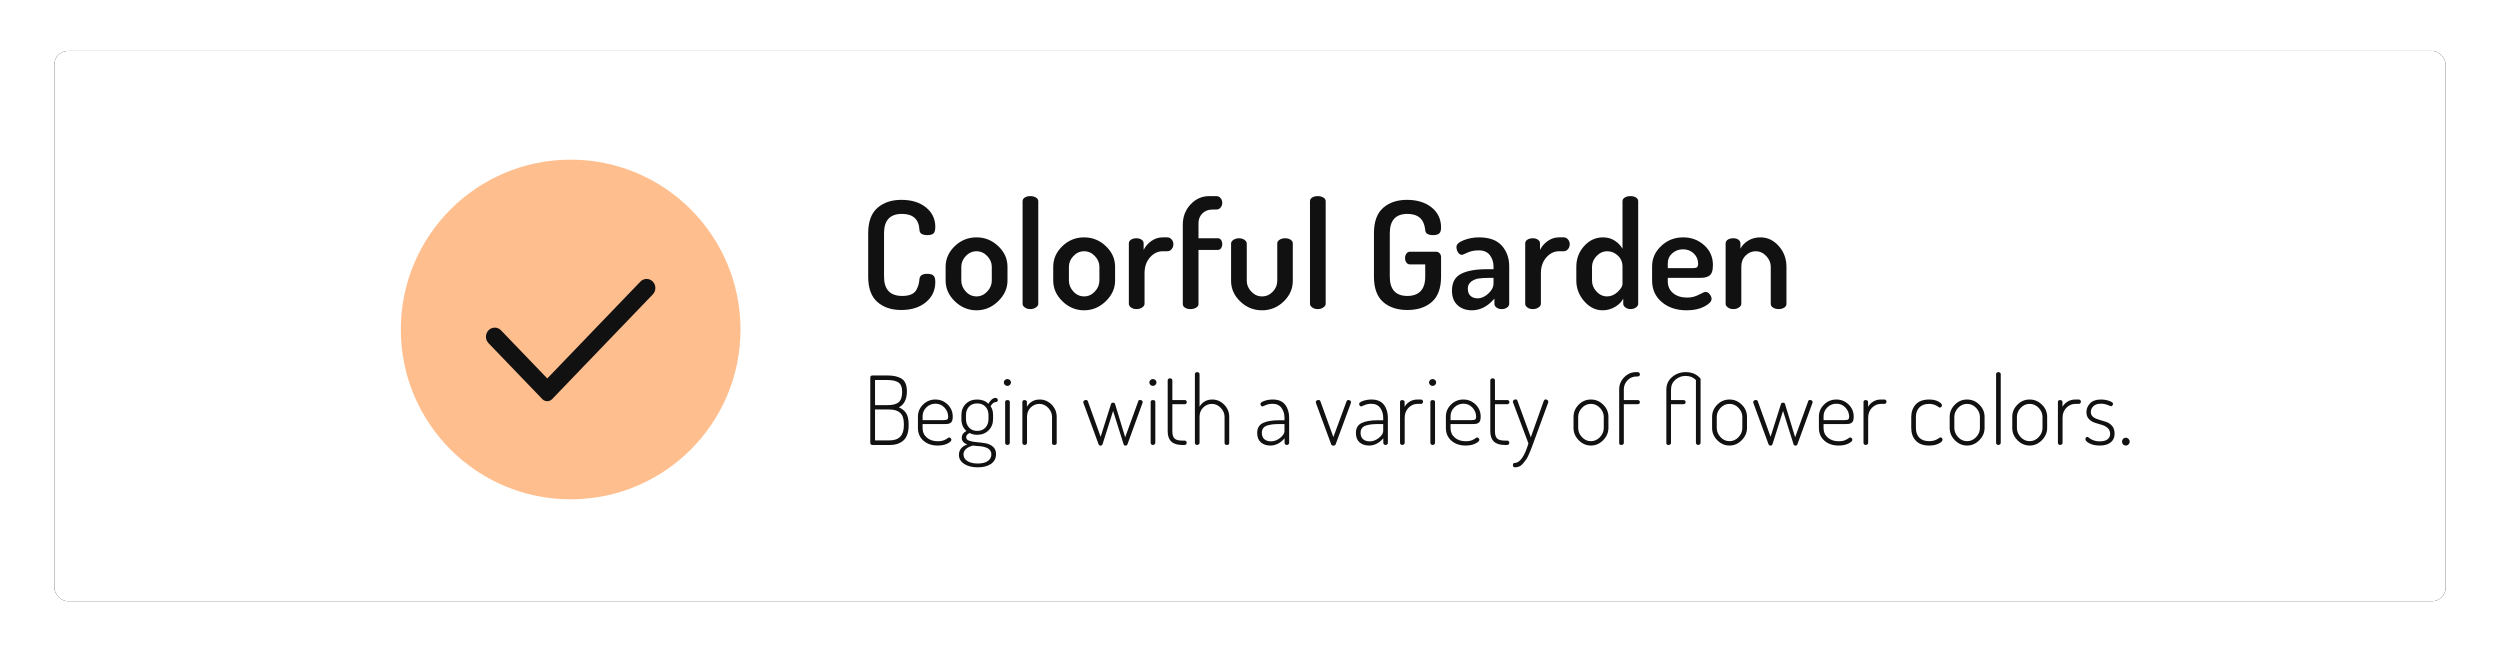
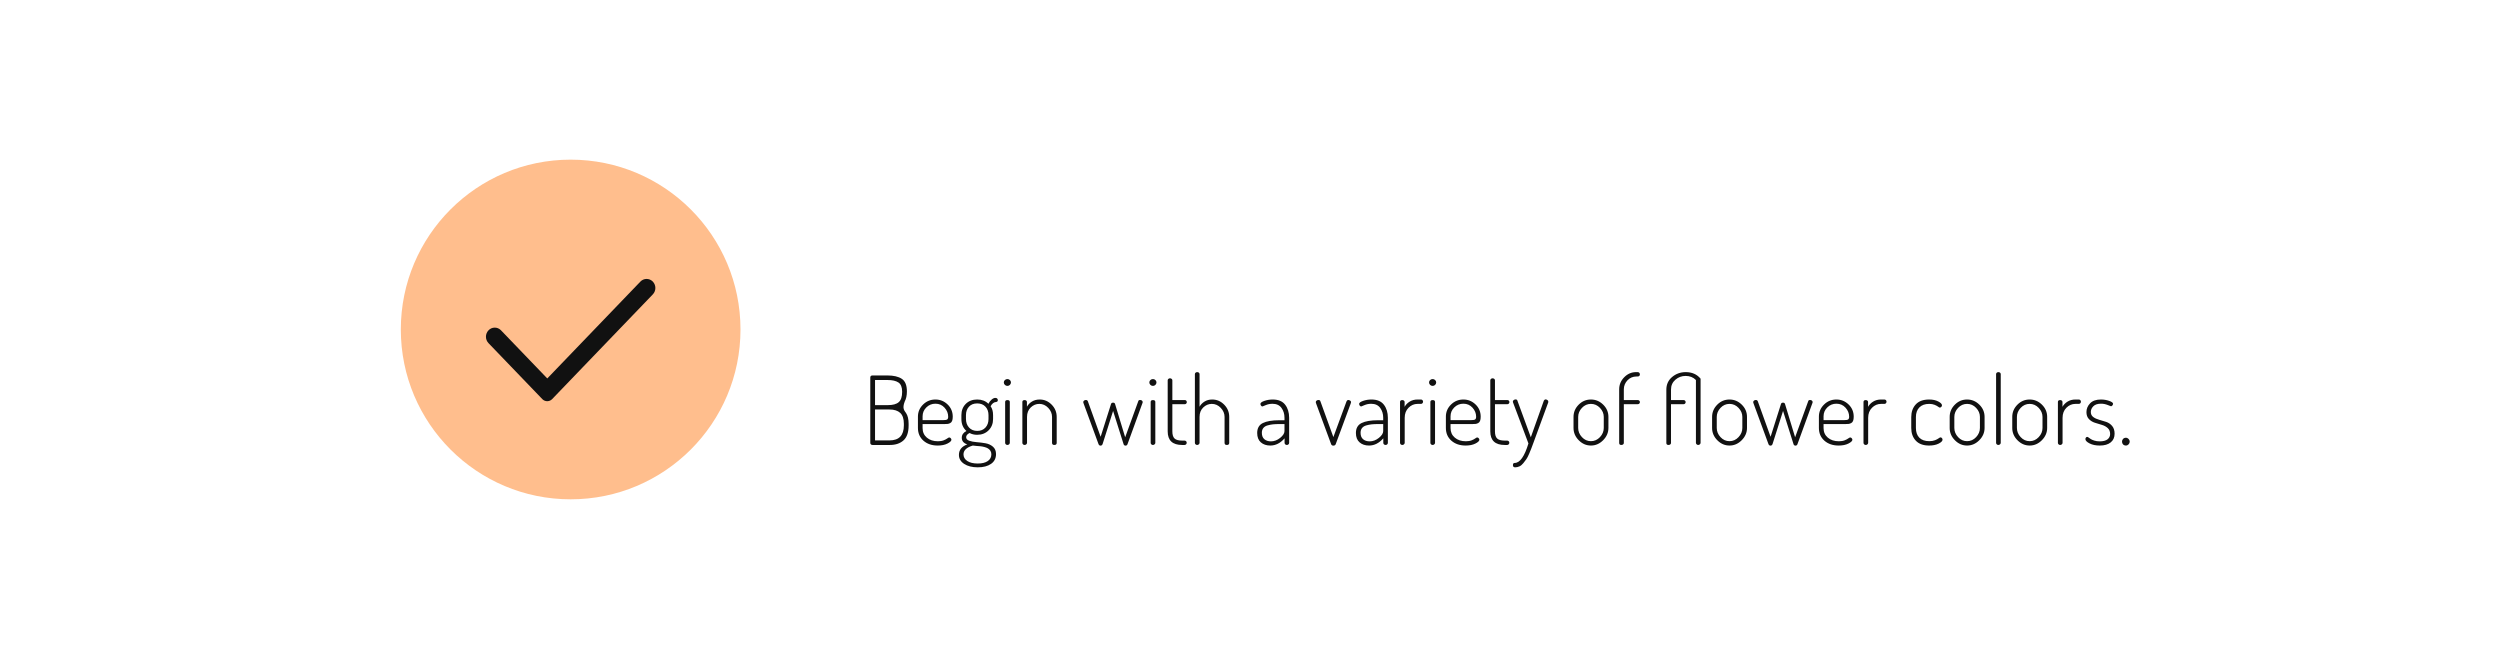
<svg xmlns="http://www.w3.org/2000/svg" xmlns:xlink="http://www.w3.org/1999/xlink" width="368px" height="96px" viewBox="0 0 368 96" version="1.1">
  <title>option_second</title>
  <desc>Created with Sketch.</desc>
  <defs>
-     <rect id="path-1" x="0" y="0" width="352" height="81" rx="2" />
    <filter x="-3.4%" y="-14.8%" width="106.8%" height="129.6%" filterUnits="objectBoundingBox" id="filter-2">
      <feOffset dx="0" dy="0" in="SourceAlpha" result="shadowOffsetOuter1" />
      <feGaussianBlur stdDeviation="4" in="shadowOffsetOuter1" result="shadowBlurOuter1" />
      <feColorMatrix values="0 0 0 0 0   0 0 0 0 0   0 0 0 0 0  0 0 0 0.302 0" type="matrix" in="shadowBlurOuter1" />
    </filter>
  </defs>
  <g id="{Screens/Flow}" stroke="none" stroke-width="1" fill="none" fill-rule="evenodd">
    <g id="ambient-mode-settings-(+info-modal)" transform="translate(-544, -497)" fill-rule="nonzero">
      <g id="selection-options" transform="translate(552, 404)">
        <g id="option_second" transform="translate(0, 100.5)">
          <g id="Rectangle">
            <use fill="black" fill-opacity="1" filter="url(#filter-2)" xlink:href="#path-1" />
            <use fill="#FFFFFF" xlink:href="#path-1" />
          </g>
          <g id="content" transform="translate(51, 15)">
            <g id="text" transform="translate(67.5, 0)" fill="#111111">
-               <path d="M1.606,42.706 L1.606,33.074 C1.606,32.869 1.718,32.766 1.942,32.766 L4.126,32.766 C5.041,32.766 5.748,32.932 6.247,33.263 C6.746,33.594 6.996,34.213 6.996,35.118 C6.996,35.706 6.889,36.203 6.674,36.609 C6.459,37.015 6.17,37.297 5.806,37.456 C6.273,37.652 6.63,37.937 6.877,38.31 C7.124,38.683 7.248,39.211 7.248,39.892 L7.248,40.144 C7.248,41.143 6.998,41.868 6.499,42.321 C6,42.774 5.33,43 4.49,43 L1.942,43 C1.839,43 1.758,42.972 1.697,42.916 C1.636,42.86 1.606,42.79 1.606,42.706 Z M2.306,42.328 L4.434,42.328 C5.843,42.328 6.548,41.591 6.548,40.116 L6.548,39.878 C6.548,39.141 6.368,38.606 6.009,38.275 C5.65,37.944 5.125,37.778 4.434,37.778 L2.306,37.778 L2.306,42.328 Z M2.306,37.134 L4.196,37.134 C4.933,37.134 5.468,36.987 5.799,36.693 C6.13,36.399 6.296,35.893 6.296,35.174 C6.296,34.502 6.114,34.045 5.75,33.802 C5.386,33.559 4.849,33.438 4.14,33.438 L2.306,33.438 L2.306,37.134 Z M8.62,40.494 L8.62,38.828 C8.62,38.137 8.872,37.545 9.376,37.05 C9.88,36.555 10.487,36.308 11.196,36.308 C11.887,36.308 12.484,36.551 12.988,37.036 C13.492,37.521 13.744,38.123 13.744,38.842 C13.744,39.094 13.714,39.297 13.653,39.451 C13.592,39.605 13.497,39.715 13.366,39.78 C13.235,39.845 13.116,39.885 13.009,39.899 C12.902,39.913 12.75,39.92 12.554,39.92 L9.306,39.92 L9.306,40.508 C9.306,41.096 9.516,41.567 9.936,41.922 C10.356,42.277 10.897,42.454 11.56,42.454 C11.896,42.454 12.181,42.407 12.414,42.314 C12.647,42.221 12.825,42.127 12.946,42.034 C13.067,41.941 13.161,41.894 13.226,41.894 C13.31,41.894 13.385,41.931 13.45,42.006 C13.515,42.081 13.548,42.155 13.548,42.23 C13.548,42.407 13.354,42.594 12.967,42.79 C12.58,42.986 12.101,43.084 11.532,43.084 C10.673,43.084 9.973,42.846 9.432,42.37 C8.891,41.894 8.62,41.269 8.62,40.494 Z M9.306,39.346 L12.288,39.346 C12.605,39.346 12.815,39.313 12.918,39.248 C13.021,39.183 13.072,39.047 13.072,38.842 C13.072,38.347 12.895,37.904 12.54,37.512 C12.185,37.12 11.737,36.924 11.196,36.924 C10.673,36.924 10.228,37.106 9.859,37.47 C9.49,37.834 9.306,38.268 9.306,38.772 L9.306,39.346 Z M14.654,44.456 C14.654,43.728 15.065,43.215 15.886,42.916 C15.345,42.739 15.074,42.412 15.074,41.936 C15.074,41.507 15.303,41.175 15.76,40.942 C15.265,40.503 15.018,39.915 15.018,39.178 L15.018,38.604 C15.018,37.932 15.233,37.381 15.662,36.952 C16.091,36.523 16.651,36.308 17.342,36.308 C18.023,36.308 18.574,36.518 18.994,36.938 C19.125,36.677 19.286,36.467 19.477,36.308 C19.668,36.149 19.848,36.07 20.016,36.07 C20.137,36.07 20.228,36.103 20.289,36.168 C20.35,36.233 20.38,36.308 20.38,36.392 C20.38,36.56 20.296,36.653 20.128,36.672 C19.801,36.691 19.531,36.901 19.316,37.302 C19.559,37.629 19.68,38.063 19.68,38.604 L19.68,39.178 C19.68,39.85 19.461,40.405 19.022,40.844 C18.583,41.283 18.019,41.502 17.328,41.502 C16.908,41.502 16.539,41.413 16.222,41.236 C15.886,41.404 15.718,41.609 15.718,41.852 C15.718,42.095 15.87,42.27 16.173,42.377 C16.476,42.484 16.843,42.554 17.272,42.587 C17.701,42.62 18.131,42.673 18.56,42.748 C18.989,42.823 19.356,42.991 19.659,43.252 C19.962,43.513 20.114,43.877 20.114,44.344 C20.114,44.96 19.871,45.438 19.386,45.779 C18.901,46.12 18.247,46.29 17.426,46.29 C16.605,46.29 15.937,46.122 15.424,45.786 C14.911,45.45 14.654,45.007 14.654,44.456 Z M15.326,44.386 C15.326,44.787 15.513,45.112 15.886,45.359 C16.259,45.606 16.773,45.73 17.426,45.73 C18.061,45.73 18.553,45.609 18.903,45.366 C19.253,45.123 19.428,44.792 19.428,44.372 C19.428,44.167 19.379,43.992 19.281,43.847 C19.183,43.702 19.064,43.588 18.924,43.504 C18.784,43.42 18.604,43.35 18.385,43.294 C18.166,43.238 17.974,43.203 17.811,43.189 C17.648,43.175 17.445,43.159 17.202,43.14 L16.698,43.084 C15.783,43.355 15.326,43.789 15.326,44.386 Z M15.69,39.164 C15.69,39.677 15.839,40.1 16.138,40.431 C16.437,40.762 16.843,40.928 17.356,40.928 C17.86,40.928 18.261,40.765 18.56,40.438 C18.859,40.111 19.008,39.691 19.008,39.178 L19.008,38.604 C19.008,38.1 18.859,37.687 18.56,37.365 C18.261,37.043 17.855,36.882 17.342,36.882 C16.829,36.882 16.425,37.043 16.131,37.365 C15.837,37.687 15.69,38.1 15.69,38.604 L15.69,39.164 Z M21.262,33.788 C21.262,33.657 21.313,33.543 21.416,33.445 C21.519,33.347 21.645,33.298 21.794,33.298 C21.934,33.298 22.055,33.347 22.158,33.445 C22.261,33.543 22.312,33.657 22.312,33.788 C22.312,33.928 22.261,34.049 22.158,34.152 C22.055,34.255 21.934,34.306 21.794,34.306 C21.645,34.306 21.519,34.255 21.416,34.152 C21.313,34.049 21.262,33.928 21.262,33.788 Z M21.458,42.692 L21.458,36.672 C21.458,36.485 21.57,36.392 21.794,36.392 C22.027,36.392 22.144,36.485 22.144,36.672 L22.144,42.692 C22.144,42.767 22.109,42.837 22.039,42.902 C21.969,42.967 21.887,43 21.794,43 C21.701,43 21.621,42.97 21.556,42.909 C21.491,42.848 21.458,42.776 21.458,42.692 Z M23.992,42.692 L23.992,36.672 C23.992,36.485 24.104,36.392 24.328,36.392 C24.421,36.392 24.501,36.418 24.566,36.469 C24.631,36.52 24.664,36.588 24.664,36.672 L24.664,37.372 C24.823,37.073 25.065,36.821 25.392,36.616 C25.719,36.411 26.101,36.308 26.54,36.308 C27.221,36.308 27.809,36.56 28.304,37.064 C28.799,37.568 29.046,38.17 29.046,38.87 L29.046,42.692 C29.046,42.897 28.929,43 28.696,43 C28.472,43 28.36,42.897 28.36,42.692 L28.36,38.87 C28.36,38.375 28.173,37.932 27.8,37.54 C27.427,37.148 26.988,36.952 26.484,36.952 C26.008,36.952 25.588,37.127 25.224,37.477 C24.86,37.827 24.678,38.291 24.678,38.87 L24.678,42.692 C24.678,42.767 24.643,42.837 24.573,42.902 C24.503,42.967 24.421,43 24.328,43 C24.235,43 24.155,42.97 24.09,42.909 C24.025,42.848 23.992,42.776 23.992,42.692 Z M32.952,36.7 C32.952,36.607 32.992,36.53 33.071,36.469 C33.15,36.408 33.241,36.378 33.344,36.378 C33.475,36.378 33.568,36.434 33.624,36.546 L35.514,41.796 L37.04,36.98 C37.077,36.84 37.18,36.77 37.348,36.77 C37.507,36.77 37.605,36.84 37.642,36.98 L39.126,41.866 L41.058,36.546 C41.086,36.434 41.175,36.378 41.324,36.378 C41.427,36.378 41.515,36.406 41.59,36.462 C41.665,36.518 41.702,36.593 41.702,36.686 C41.702,36.77 41.683,36.84 41.646,36.896 L39.462,42.902 C39.406,43.033 39.313,43.098 39.182,43.098 C39.051,43.098 38.958,43.037 38.902,42.916 L37.348,37.988 L35.808,42.846 C35.752,43.014 35.649,43.098 35.5,43.098 C35.351,43.098 35.248,43.014 35.192,42.846 L33.008,36.896 C32.971,36.784 32.952,36.719 32.952,36.7 Z M42.682,33.788 C42.682,33.657 42.733,33.543 42.836,33.445 C42.939,33.347 43.065,33.298 43.214,33.298 C43.354,33.298 43.475,33.347 43.578,33.445 C43.681,33.543 43.732,33.657 43.732,33.788 C43.732,33.928 43.681,34.049 43.578,34.152 C43.475,34.255 43.354,34.306 43.214,34.306 C43.065,34.306 42.939,34.255 42.836,34.152 C42.733,34.049 42.682,33.928 42.682,33.788 Z M42.878,42.692 L42.878,36.672 C42.878,36.485 42.99,36.392 43.214,36.392 C43.447,36.392 43.564,36.485 43.564,36.672 L43.564,42.692 C43.564,42.767 43.529,42.837 43.459,42.902 C43.389,42.967 43.307,43 43.214,43 C43.121,43 43.041,42.97 42.976,42.909 C42.911,42.848 42.878,42.776 42.878,42.692 Z M45.384,40.998 L45.384,33.48 C45.384,33.396 45.419,33.326 45.489,33.27 C45.559,33.214 45.636,33.186 45.72,33.186 C45.813,33.186 45.895,33.214 45.965,33.27 C46.035,33.326 46.07,33.396 46.07,33.48 L46.07,36.392 L47.932,36.392 C48.007,36.392 48.07,36.422 48.121,36.483 C48.172,36.544 48.198,36.616 48.198,36.7 C48.198,36.775 48.17,36.842 48.114,36.903 C48.058,36.964 47.997,36.994 47.932,36.994 L46.07,36.994 L46.07,40.998 C46.07,41.493 46.177,41.843 46.392,42.048 C46.607,42.253 46.98,42.356 47.512,42.356 L47.862,42.356 C47.955,42.356 48.032,42.386 48.093,42.447 C48.154,42.508 48.184,42.585 48.184,42.678 C48.184,42.762 48.154,42.837 48.093,42.902 C48.032,42.967 47.955,43 47.862,43 L47.512,43 C46.093,43 45.384,42.333 45.384,40.998 Z M49.388,42.692 L49.388,32.57 C49.388,32.486 49.421,32.416 49.486,32.36 C49.551,32.304 49.631,32.276 49.724,32.276 C49.827,32.276 49.911,32.304 49.976,32.36 C50.041,32.416 50.074,32.486 50.074,32.57 L50.074,37.372 C50.233,37.073 50.473,36.821 50.795,36.616 C51.117,36.411 51.497,36.308 51.936,36.308 C52.617,36.308 53.205,36.56 53.7,37.064 C54.195,37.568 54.442,38.17 54.442,38.87 L54.442,42.692 C54.442,42.897 54.325,43 54.092,43 C53.868,43 53.756,42.897 53.756,42.692 L53.756,38.87 C53.756,38.375 53.569,37.932 53.196,37.54 C52.823,37.148 52.384,36.952 51.88,36.952 C51.404,36.952 50.984,37.127 50.62,37.477 C50.256,37.827 50.074,38.291 50.074,38.87 L50.074,42.692 C50.074,42.767 50.039,42.837 49.969,42.902 C49.899,42.967 49.817,43 49.724,43 C49.631,43 49.551,42.97 49.486,42.909 C49.421,42.848 49.388,42.776 49.388,42.692 Z M58.558,41.236 C58.558,40.536 58.836,40.048 59.391,39.773 C59.946,39.498 60.756,39.36 61.82,39.36 L62.576,39.36 L62.576,38.996 C62.576,38.436 62.429,37.953 62.135,37.547 C61.841,37.141 61.4,36.938 60.812,36.938 C60.457,36.938 60.126,37.003 59.818,37.134 C59.51,37.265 59.351,37.33 59.342,37.33 C59.249,37.33 59.174,37.288 59.118,37.204 C59.062,37.12 59.034,37.036 59.034,36.952 C59.034,36.793 59.228,36.646 59.615,36.511 C60.002,36.376 60.411,36.308 60.84,36.308 C61.671,36.308 62.282,36.562 62.674,37.071 C63.066,37.58 63.262,38.221 63.262,38.996 L63.262,42.692 C63.262,42.776 63.229,42.848 63.164,42.909 C63.099,42.97 63.019,43 62.926,43 C62.833,43 62.753,42.97 62.688,42.909 C62.623,42.848 62.59,42.776 62.59,42.692 L62.59,42.02 C61.974,42.729 61.274,43.084 60.49,43.084 C59.921,43.084 59.456,42.928 59.097,42.615 C58.738,42.302 58.558,41.843 58.558,41.236 Z M59.244,41.208 C59.244,41.628 59.368,41.943 59.615,42.153 C59.862,42.363 60.187,42.468 60.588,42.468 C61.064,42.468 61.514,42.298 61.939,41.957 C62.364,41.616 62.576,41.283 62.576,40.956 L62.576,39.92 L61.89,39.92 C61.489,39.92 61.153,39.934 60.882,39.962 C60.611,39.99 60.341,40.044 60.07,40.123 C59.799,40.202 59.594,40.333 59.454,40.515 C59.314,40.697 59.244,40.928 59.244,41.208 Z M67.182,36.7 C67.182,36.607 67.222,36.53 67.301,36.469 C67.38,36.408 67.471,36.378 67.574,36.378 C67.723,36.378 67.817,36.434 67.854,36.546 L69.772,41.838 L71.69,36.63 C71.755,36.462 71.849,36.378 71.97,36.378 C72.063,36.378 72.154,36.408 72.243,36.469 C72.332,36.53 72.376,36.602 72.376,36.686 L72.32,36.91 L70.108,42.902 C70.043,43.033 69.931,43.098 69.772,43.098 C69.613,43.098 69.506,43.033 69.45,42.902 L67.238,36.91 C67.201,36.798 67.182,36.728 67.182,36.7 Z M73.09,41.236 C73.09,40.536 73.368,40.048 73.923,39.773 C74.478,39.498 75.288,39.36 76.352,39.36 L77.108,39.36 L77.108,38.996 C77.108,38.436 76.961,37.953 76.667,37.547 C76.373,37.141 75.932,36.938 75.344,36.938 C74.989,36.938 74.658,37.003 74.35,37.134 C74.042,37.265 73.883,37.33 73.874,37.33 C73.781,37.33 73.706,37.288 73.65,37.204 C73.594,37.12 73.566,37.036 73.566,36.952 C73.566,36.793 73.76,36.646 74.147,36.511 C74.534,36.376 74.943,36.308 75.372,36.308 C76.203,36.308 76.814,36.562 77.206,37.071 C77.598,37.58 77.794,38.221 77.794,38.996 L77.794,42.692 C77.794,42.776 77.761,42.848 77.696,42.909 C77.631,42.97 77.551,43 77.458,43 C77.365,43 77.285,42.97 77.22,42.909 C77.155,42.848 77.122,42.776 77.122,42.692 L77.122,42.02 C76.506,42.729 75.806,43.084 75.022,43.084 C74.453,43.084 73.988,42.928 73.629,42.615 C73.27,42.302 73.09,41.843 73.09,41.236 Z M73.776,41.208 C73.776,41.628 73.9,41.943 74.147,42.153 C74.394,42.363 74.719,42.468 75.12,42.468 C75.596,42.468 76.046,42.298 76.471,41.957 C76.896,41.616 77.108,41.283 77.108,40.956 L77.108,39.92 L76.422,39.92 C76.021,39.92 75.685,39.934 75.414,39.962 C75.143,39.99 74.873,40.044 74.602,40.123 C74.331,40.202 74.126,40.333 73.986,40.515 C73.846,40.697 73.776,40.928 73.776,41.208 Z M79.586,42.692 L79.586,36.672 C79.586,36.485 79.698,36.392 79.922,36.392 C80.015,36.392 80.095,36.418 80.16,36.469 C80.225,36.52 80.258,36.588 80.258,36.672 L80.258,37.386 C80.426,37.078 80.676,36.821 81.007,36.616 C81.338,36.411 81.723,36.308 82.162,36.308 L82.666,36.308 C82.75,36.308 82.822,36.338 82.883,36.399 C82.944,36.46 82.974,36.537 82.974,36.63 C82.974,36.723 82.944,36.8 82.883,36.861 C82.822,36.922 82.75,36.952 82.666,36.952 L82.162,36.952 C81.658,36.952 81.217,37.141 80.839,37.519 C80.461,37.897 80.272,38.389 80.272,38.996 L80.272,42.692 C80.272,42.767 80.237,42.837 80.167,42.902 C80.097,42.967 80.015,43 79.922,43 C79.829,43 79.749,42.97 79.684,42.909 C79.619,42.848 79.586,42.776 79.586,42.692 Z M83.856,33.788 C83.856,33.657 83.907,33.543 84.01,33.445 C84.113,33.347 84.239,33.298 84.388,33.298 C84.528,33.298 84.649,33.347 84.752,33.445 C84.855,33.543 84.906,33.657 84.906,33.788 C84.906,33.928 84.855,34.049 84.752,34.152 C84.649,34.255 84.528,34.306 84.388,34.306 C84.239,34.306 84.113,34.255 84.01,34.152 C83.907,34.049 83.856,33.928 83.856,33.788 Z M84.052,42.692 L84.052,36.672 C84.052,36.485 84.164,36.392 84.388,36.392 C84.621,36.392 84.738,36.485 84.738,36.672 L84.738,42.692 C84.738,42.767 84.703,42.837 84.633,42.902 C84.563,42.967 84.481,43 84.388,43 C84.295,43 84.215,42.97 84.15,42.909 C84.085,42.848 84.052,42.776 84.052,42.692 Z M86.334,40.494 L86.334,38.828 C86.334,38.137 86.586,37.545 87.09,37.05 C87.594,36.555 88.201,36.308 88.91,36.308 C89.601,36.308 90.198,36.551 90.702,37.036 C91.206,37.521 91.458,38.123 91.458,38.842 C91.458,39.094 91.428,39.297 91.367,39.451 C91.306,39.605 91.211,39.715 91.08,39.78 C90.949,39.845 90.83,39.885 90.723,39.899 C90.616,39.913 90.464,39.92 90.268,39.92 L87.02,39.92 L87.02,40.508 C87.02,41.096 87.23,41.567 87.65,41.922 C88.07,42.277 88.611,42.454 89.274,42.454 C89.61,42.454 89.895,42.407 90.128,42.314 C90.361,42.221 90.539,42.127 90.66,42.034 C90.781,41.941 90.875,41.894 90.94,41.894 C91.024,41.894 91.099,41.931 91.164,42.006 C91.229,42.081 91.262,42.155 91.262,42.23 C91.262,42.407 91.068,42.594 90.681,42.79 C90.294,42.986 89.815,43.084 89.246,43.084 C88.387,43.084 87.687,42.846 87.146,42.37 C86.605,41.894 86.334,41.269 86.334,40.494 Z M87.02,39.346 L90.002,39.346 C90.319,39.346 90.529,39.313 90.632,39.248 C90.735,39.183 90.786,39.047 90.786,38.842 C90.786,38.347 90.609,37.904 90.254,37.512 C89.899,37.12 89.451,36.924 88.91,36.924 C88.387,36.924 87.942,37.106 87.573,37.47 C87.204,37.834 87.02,38.268 87.02,38.772 L87.02,39.346 Z M92.872,40.998 L92.872,33.48 C92.872,33.396 92.907,33.326 92.977,33.27 C93.047,33.214 93.124,33.186 93.208,33.186 C93.301,33.186 93.383,33.214 93.453,33.27 C93.523,33.326 93.558,33.396 93.558,33.48 L93.558,36.392 L95.42,36.392 C95.495,36.392 95.558,36.422 95.609,36.483 C95.66,36.544 95.686,36.616 95.686,36.7 C95.686,36.775 95.658,36.842 95.602,36.903 C95.546,36.964 95.485,36.994 95.42,36.994 L93.558,36.994 L93.558,40.998 C93.558,41.493 93.665,41.843 93.88,42.048 C94.095,42.253 94.468,42.356 95,42.356 L95.35,42.356 C95.443,42.356 95.52,42.386 95.581,42.447 C95.642,42.508 95.672,42.585 95.672,42.678 C95.672,42.762 95.642,42.837 95.581,42.902 C95.52,42.967 95.443,43 95.35,43 L95,43 C93.581,43 92.872,42.333 92.872,40.998 Z M96.19,36.63 C96.19,36.537 96.232,36.457 96.316,36.392 C96.4,36.327 96.493,36.294 96.596,36.294 C96.745,36.294 96.834,36.355 96.862,36.476 L98.836,41.866 L100.754,36.476 C100.819,36.355 100.908,36.294 101.02,36.294 C101.113,36.294 101.202,36.327 101.286,36.392 C101.37,36.457 101.412,36.537 101.412,36.63 C101.412,36.677 101.407,36.714 101.398,36.742 L99.186,42.776 L98.892,43.56 C98.836,43.709 98.733,43.959 98.584,44.309 C98.435,44.659 98.299,44.92 98.178,45.093 C98.057,45.266 97.907,45.462 97.73,45.681 C97.553,45.9 97.364,46.057 97.163,46.15 C96.962,46.243 96.75,46.29 96.526,46.29 C96.311,46.29 96.204,46.183 96.204,45.968 C96.204,45.753 96.288,45.646 96.456,45.646 C97.231,45.646 97.907,44.689 98.486,42.776 L96.218,36.742 C96.199,36.686 96.19,36.649 96.19,36.63 Z M105.122,40.494 L105.122,38.87 C105.122,38.179 105.374,37.58 105.878,37.071 C106.382,36.562 106.984,36.308 107.684,36.308 C108.375,36.308 108.977,36.56 109.49,37.064 C110.003,37.568 110.26,38.17 110.26,38.87 L110.26,40.494 C110.26,41.175 110.001,41.777 109.483,42.3 C108.965,42.823 108.365,43.084 107.684,43.084 C107.003,43.084 106.405,42.825 105.892,42.307 C105.379,41.789 105.122,41.185 105.122,40.494 Z M105.808,40.494 C105.808,40.998 105.992,41.448 106.361,41.845 C106.73,42.242 107.171,42.44 107.684,42.44 C108.197,42.44 108.641,42.242 109.014,41.845 C109.387,41.448 109.574,40.998 109.574,40.494 L109.574,38.87 C109.574,38.375 109.387,37.932 109.014,37.54 C108.641,37.148 108.197,36.952 107.684,36.952 C107.171,36.952 106.73,37.148 106.361,37.54 C105.992,37.932 105.808,38.375 105.808,38.87 L105.808,40.494 Z M111.842,42.706 L111.842,34.81 C111.842,34.129 112.089,33.536 112.584,33.032 C113.079,32.528 113.662,32.276 114.334,32.276 L114.572,32.276 C114.665,32.276 114.742,32.309 114.803,32.374 C114.864,32.439 114.894,32.519 114.894,32.612 C114.894,32.705 114.864,32.78 114.803,32.836 C114.742,32.892 114.665,32.92 114.572,32.92 L114.39,32.92 C113.867,32.92 113.429,33.104 113.074,33.473 C112.719,33.842 112.537,34.278 112.528,34.782 L112.528,36.392 L114.6,36.392 C114.684,36.392 114.754,36.422 114.81,36.483 C114.866,36.544 114.894,36.611 114.894,36.686 C114.894,36.77 114.866,36.842 114.81,36.903 C114.754,36.964 114.684,36.994 114.6,36.994 L112.528,36.994 L112.528,42.706 C112.528,42.79 112.493,42.86 112.423,42.916 C112.353,42.972 112.267,43 112.164,43 C111.949,43 111.842,42.902 111.842,42.706 Z M118.786,42.706 L118.786,34.866 C118.786,34.091 119.071,33.466 119.64,32.99 C120.209,32.514 120.877,32.276 121.642,32.276 C122.566,32.276 123.294,32.598 123.826,33.242 L123.826,42.692 C123.826,42.767 123.791,42.837 123.721,42.902 C123.651,42.967 123.569,43 123.476,43 C123.383,43 123.303,42.967 123.238,42.902 C123.173,42.837 123.14,42.767 123.14,42.692 L123.14,33.438 C122.739,33.037 122.235,32.836 121.628,32.836 C121.049,32.836 120.545,33.023 120.116,33.396 C119.687,33.769 119.472,34.255 119.472,34.852 L119.472,36.392 L121.348,36.392 C121.423,36.392 121.488,36.422 121.544,36.483 C121.6,36.544 121.628,36.611 121.628,36.686 C121.628,36.77 121.6,36.842 121.544,36.903 C121.488,36.964 121.423,36.994 121.348,36.994 L119.472,36.994 L119.472,42.706 C119.472,42.79 119.437,42.86 119.367,42.916 C119.297,42.972 119.211,43 119.108,43 C118.893,43 118.786,42.902 118.786,42.706 Z M125.52,40.494 L125.52,38.87 C125.52,38.179 125.772,37.58 126.276,37.071 C126.78,36.562 127.382,36.308 128.082,36.308 C128.773,36.308 129.375,36.56 129.888,37.064 C130.401,37.568 130.658,38.17 130.658,38.87 L130.658,40.494 C130.658,41.175 130.399,41.777 129.881,42.3 C129.363,42.823 128.763,43.084 128.082,43.084 C127.401,43.084 126.803,42.825 126.29,42.307 C125.777,41.789 125.52,41.185 125.52,40.494 Z M126.206,40.494 C126.206,40.998 126.39,41.448 126.759,41.845 C127.128,42.242 127.569,42.44 128.082,42.44 C128.595,42.44 129.039,42.242 129.412,41.845 C129.785,41.448 129.972,40.998 129.972,40.494 L129.972,38.87 C129.972,38.375 129.785,37.932 129.412,37.54 C129.039,37.148 128.595,36.952 128.082,36.952 C127.569,36.952 127.128,37.148 126.759,37.54 C126.39,37.932 126.206,38.375 126.206,38.87 L126.206,40.494 Z M131.568,36.7 C131.568,36.607 131.608,36.53 131.687,36.469 C131.766,36.408 131.857,36.378 131.96,36.378 C132.091,36.378 132.184,36.434 132.24,36.546 L134.13,41.796 L135.656,36.98 C135.693,36.84 135.796,36.77 135.964,36.77 C136.123,36.77 136.221,36.84 136.258,36.98 L137.742,41.866 L139.674,36.546 C139.702,36.434 139.791,36.378 139.94,36.378 C140.043,36.378 140.131,36.406 140.206,36.462 C140.281,36.518 140.318,36.593 140.318,36.686 C140.318,36.77 140.299,36.84 140.262,36.896 L138.078,42.902 C138.022,43.033 137.929,43.098 137.798,43.098 C137.667,43.098 137.574,43.037 137.518,42.916 L135.964,37.988 L134.424,42.846 C134.368,43.014 134.265,43.098 134.116,43.098 C133.967,43.098 133.864,43.014 133.808,42.846 L131.624,36.896 C131.587,36.784 131.568,36.719 131.568,36.7 Z M141.242,40.494 L141.242,38.828 C141.242,38.137 141.494,37.545 141.998,37.05 C142.502,36.555 143.109,36.308 143.818,36.308 C144.509,36.308 145.106,36.551 145.61,37.036 C146.114,37.521 146.366,38.123 146.366,38.842 C146.366,39.094 146.336,39.297 146.275,39.451 C146.214,39.605 146.119,39.715 145.988,39.78 C145.857,39.845 145.738,39.885 145.631,39.899 C145.524,39.913 145.372,39.92 145.176,39.92 L141.928,39.92 L141.928,40.508 C141.928,41.096 142.138,41.567 142.558,41.922 C142.978,42.277 143.519,42.454 144.182,42.454 C144.518,42.454 144.803,42.407 145.036,42.314 C145.269,42.221 145.447,42.127 145.568,42.034 C145.689,41.941 145.783,41.894 145.848,41.894 C145.932,41.894 146.007,41.931 146.072,42.006 C146.137,42.081 146.17,42.155 146.17,42.23 C146.17,42.407 145.976,42.594 145.589,42.79 C145.202,42.986 144.723,43.084 144.154,43.084 C143.295,43.084 142.595,42.846 142.054,42.37 C141.513,41.894 141.242,41.269 141.242,40.494 Z M141.928,39.346 L144.91,39.346 C145.227,39.346 145.437,39.313 145.54,39.248 C145.643,39.183 145.694,39.047 145.694,38.842 C145.694,38.347 145.517,37.904 145.162,37.512 C144.807,37.12 144.359,36.924 143.818,36.924 C143.295,36.924 142.85,37.106 142.481,37.47 C142.112,37.834 141.928,38.268 141.928,38.772 L141.928,39.346 Z M147.808,42.692 L147.808,36.672 C147.808,36.485 147.92,36.392 148.144,36.392 C148.237,36.392 148.317,36.418 148.382,36.469 C148.447,36.52 148.48,36.588 148.48,36.672 L148.48,37.386 C148.648,37.078 148.898,36.821 149.229,36.616 C149.56,36.411 149.945,36.308 150.384,36.308 L150.888,36.308 C150.972,36.308 151.044,36.338 151.105,36.399 C151.166,36.46 151.196,36.537 151.196,36.63 C151.196,36.723 151.166,36.8 151.105,36.861 C151.044,36.922 150.972,36.952 150.888,36.952 L150.384,36.952 C149.88,36.952 149.439,37.141 149.061,37.519 C148.683,37.897 148.494,38.389 148.494,38.996 L148.494,42.692 C148.494,42.767 148.459,42.837 148.389,42.902 C148.319,42.967 148.237,43 148.144,43 C148.051,43 147.971,42.97 147.906,42.909 C147.841,42.848 147.808,42.776 147.808,42.692 Z M154.836,40.494 L154.836,38.898 C154.836,38.133 155.058,37.51 155.501,37.029 C155.944,36.548 156.6,36.308 157.468,36.308 C158,36.308 158.448,36.404 158.812,36.595 C159.176,36.786 159.358,36.975 159.358,37.162 C159.358,37.246 159.325,37.323 159.26,37.393 C159.195,37.463 159.12,37.498 159.036,37.498 C158.989,37.498 158.908,37.454 158.791,37.365 C158.674,37.276 158.504,37.185 158.28,37.092 C158.056,36.999 157.79,36.952 157.482,36.952 C156.857,36.952 156.374,37.125 156.033,37.47 C155.692,37.815 155.522,38.291 155.522,38.898 L155.522,40.494 C155.522,41.11 155.69,41.588 156.026,41.929 C156.362,42.27 156.852,42.44 157.496,42.44 C157.823,42.44 158.103,42.393 158.336,42.3 C158.569,42.207 158.747,42.113 158.868,42.02 C158.989,41.927 159.078,41.88 159.134,41.88 C159.218,41.88 159.29,41.915 159.351,41.985 C159.412,42.055 159.442,42.132 159.442,42.216 C159.442,42.412 159.253,42.606 158.875,42.797 C158.497,42.988 158.028,43.084 157.468,43.084 C156.609,43.084 155.956,42.846 155.508,42.37 C155.06,41.894 154.836,41.269 154.836,40.494 Z M160.492,40.494 L160.492,38.87 C160.492,38.179 160.744,37.58 161.248,37.071 C161.752,36.562 162.354,36.308 163.054,36.308 C163.745,36.308 164.347,36.56 164.86,37.064 C165.373,37.568 165.63,38.17 165.63,38.87 L165.63,40.494 C165.63,41.175 165.371,41.777 164.853,42.3 C164.335,42.823 163.735,43.084 163.054,43.084 C162.373,43.084 161.775,42.825 161.262,42.307 C160.749,41.789 160.492,41.185 160.492,40.494 Z M161.178,40.494 C161.178,40.998 161.362,41.448 161.731,41.845 C162.1,42.242 162.541,42.44 163.054,42.44 C163.567,42.44 164.011,42.242 164.384,41.845 C164.757,41.448 164.944,40.998 164.944,40.494 L164.944,38.87 C164.944,38.375 164.757,37.932 164.384,37.54 C164.011,37.148 163.567,36.952 163.054,36.952 C162.541,36.952 162.1,37.148 161.731,37.54 C161.362,37.932 161.178,38.375 161.178,38.87 L161.178,40.494 Z M167.324,42.692 L167.324,32.57 C167.324,32.486 167.357,32.416 167.422,32.36 C167.487,32.304 167.567,32.276 167.66,32.276 C167.763,32.276 167.847,32.304 167.912,32.36 C167.977,32.416 168.01,32.486 168.01,32.57 L168.01,42.692 C168.01,42.767 167.975,42.837 167.905,42.902 C167.835,42.967 167.753,43 167.66,43 C167.567,43 167.487,42.97 167.422,42.909 C167.357,42.848 167.324,42.776 167.324,42.692 Z M169.704,40.494 L169.704,38.87 C169.704,38.179 169.956,37.58 170.46,37.071 C170.964,36.562 171.566,36.308 172.266,36.308 C172.957,36.308 173.559,36.56 174.072,37.064 C174.585,37.568 174.842,38.17 174.842,38.87 L174.842,40.494 C174.842,41.175 174.583,41.777 174.065,42.3 C173.547,42.823 172.947,43.084 172.266,43.084 C171.585,43.084 170.987,42.825 170.474,42.307 C169.961,41.789 169.704,41.185 169.704,40.494 Z M170.39,40.494 C170.39,40.998 170.574,41.448 170.943,41.845 C171.312,42.242 171.753,42.44 172.266,42.44 C172.779,42.44 173.223,42.242 173.596,41.845 C173.969,41.448 174.156,40.998 174.156,40.494 L174.156,38.87 C174.156,38.375 173.969,37.932 173.596,37.54 C173.223,37.148 172.779,36.952 172.266,36.952 C171.753,36.952 171.312,37.148 170.943,37.54 C170.574,37.932 170.39,38.375 170.39,38.87 L170.39,40.494 Z M176.424,42.692 L176.424,36.672 C176.424,36.485 176.536,36.392 176.76,36.392 C176.853,36.392 176.933,36.418 176.998,36.469 C177.063,36.52 177.096,36.588 177.096,36.672 L177.096,37.386 C177.264,37.078 177.514,36.821 177.845,36.616 C178.176,36.411 178.561,36.308 179,36.308 L179.504,36.308 C179.588,36.308 179.66,36.338 179.721,36.399 C179.782,36.46 179.812,36.537 179.812,36.63 C179.812,36.723 179.782,36.8 179.721,36.861 C179.66,36.922 179.588,36.952 179.504,36.952 L179,36.952 C178.496,36.952 178.055,37.141 177.677,37.519 C177.299,37.897 177.11,38.389 177.11,38.996 L177.11,42.692 C177.11,42.767 177.075,42.837 177.005,42.902 C176.935,42.967 176.853,43 176.76,43 C176.667,43 176.587,42.97 176.522,42.909 C176.457,42.848 176.424,42.776 176.424,42.692 Z M180.47,42.132 C180.47,42.057 180.496,41.985 180.547,41.915 C180.598,41.845 180.657,41.81 180.722,41.81 C180.778,41.801 180.853,41.833 180.946,41.908 L181.268,42.132 C181.38,42.207 181.553,42.281 181.786,42.356 C182.019,42.431 182.281,42.468 182.57,42.468 C183.093,42.468 183.48,42.368 183.732,42.167 C183.984,41.966 184.11,41.707 184.11,41.39 C184.11,41.017 183.991,40.723 183.753,40.508 C183.515,40.293 183.226,40.137 182.885,40.039 C182.544,39.941 182.201,39.836 181.856,39.724 C181.511,39.612 181.219,39.43 180.981,39.178 C180.743,38.926 180.624,38.585 180.624,38.156 C180.624,37.671 180.804,37.241 181.163,36.868 C181.522,36.495 182.052,36.308 182.752,36.308 C183.191,36.308 183.599,36.376 183.977,36.511 C184.355,36.646 184.544,36.789 184.544,36.938 C184.544,37.013 184.511,37.092 184.446,37.176 C184.381,37.26 184.311,37.302 184.236,37.302 C184.227,37.302 184.063,37.239 183.746,37.113 C183.429,36.987 183.102,36.924 182.766,36.924 C182.262,36.924 181.886,37.05 181.639,37.302 C181.392,37.554 181.268,37.834 181.268,38.142 C181.268,38.459 181.387,38.707 181.625,38.884 C181.863,39.061 182.155,39.197 182.5,39.29 C182.845,39.383 183.191,39.488 183.536,39.605 C183.881,39.722 184.173,39.922 184.411,40.207 C184.649,40.492 184.768,40.872 184.768,41.348 C184.768,41.889 184.577,42.314 184.194,42.622 C183.811,42.93 183.275,43.084 182.584,43.084 C181.987,43.084 181.485,42.979 181.079,42.769 C180.673,42.559 180.47,42.347 180.47,42.132 Z M186.014,42.916 C185.911,42.804 185.86,42.669 185.86,42.51 C185.86,42.351 185.914,42.216 186.021,42.104 C186.128,41.992 186.266,41.936 186.434,41.936 C186.583,41.936 186.714,41.994 186.826,42.111 C186.938,42.228 186.994,42.361 186.994,42.51 C186.994,42.659 186.938,42.792 186.826,42.909 C186.714,43.026 186.583,43.084 186.434,43.084 C186.266,43.084 186.126,43.028 186.014,42.916 Z" id="Beginwithavarietyoffowercolors." />
-               <path d="M1.298,18.226 L1.298,11.824 C1.298,10.137 1.749,8.898 2.651,8.106 C3.553,7.314 4.73,6.918 6.182,6.918 C7.678,6.918 8.884,7.288 9.801,8.029 C10.718,8.77 11.176,9.727 11.176,10.9 C11.176,11.369 11.088,11.688 10.912,11.857 C10.736,12.026 10.435,12.11 10.01,12.11 C9.247,12.11 8.859,11.853 8.844,11.34 C8.756,9.771 7.898,8.986 6.27,8.986 C4.51,8.986 3.63,9.932 3.63,11.824 L3.63,18.226 C3.63,20.118 4.525,21.064 6.314,21.064 C6.842,21.064 7.282,20.987 7.634,20.833 C7.986,20.679 8.239,20.455 8.393,20.162 C8.547,19.869 8.653,19.612 8.712,19.392 C8.771,19.172 8.815,18.901 8.844,18.578 C8.888,18.065 9.269,17.808 9.988,17.808 C10.413,17.808 10.718,17.892 10.901,18.061 C11.084,18.23 11.176,18.549 11.176,19.018 C11.176,20.235 10.714,21.225 9.79,21.988 C8.866,22.751 7.656,23.132 6.16,23.132 C4.708,23.132 3.535,22.736 2.64,21.944 C1.745,21.152 1.298,19.913 1.298,18.226 Z M12.694,18.798 L12.694,16.774 C12.694,15.615 13.141,14.603 14.036,13.738 C14.931,12.873 16.001,12.44 17.248,12.44 C18.465,12.44 19.529,12.869 20.438,13.727 C21.347,14.585 21.802,15.601 21.802,16.774 L21.802,18.798 C21.802,19.942 21.344,20.958 20.427,21.845 C19.51,22.732 18.451,23.176 17.248,23.176 C16.031,23.176 14.967,22.736 14.058,21.856 C13.149,20.976 12.694,19.957 12.694,18.798 Z M15.004,18.798 C15.004,19.399 15.224,19.938 15.664,20.415 C16.104,20.892 16.632,21.13 17.248,21.13 C17.849,21.13 18.374,20.892 18.821,20.415 C19.268,19.938 19.492,19.399 19.492,18.798 L19.492,16.774 C19.492,16.187 19.268,15.659 18.821,15.19 C18.374,14.721 17.849,14.486 17.248,14.486 C16.632,14.486 16.104,14.721 15.664,15.19 C15.224,15.659 15.004,16.187 15.004,16.774 L15.004,18.798 Z M24.024,22.23 L24.024,7.116 C24.024,6.896 24.13,6.716 24.343,6.577 C24.556,6.438 24.831,6.368 25.168,6.368 C25.491,6.368 25.766,6.438 25.993,6.577 C26.22,6.716 26.334,6.896 26.334,7.116 L26.334,22.23 C26.334,22.421 26.217,22.597 25.982,22.758 C25.747,22.919 25.476,23 25.168,23 C24.845,23 24.574,22.919 24.354,22.758 C24.134,22.597 24.024,22.421 24.024,22.23 Z M28.534,18.798 L28.534,16.774 C28.534,15.615 28.981,14.603 29.876,13.738 C30.771,12.873 31.841,12.44 33.088,12.44 C34.305,12.44 35.369,12.869 36.278,13.727 C37.187,14.585 37.642,15.601 37.642,16.774 L37.642,18.798 C37.642,19.942 37.184,20.958 36.267,21.845 C35.35,22.732 34.291,23.176 33.088,23.176 C31.871,23.176 30.807,22.736 29.898,21.856 C28.989,20.976 28.534,19.957 28.534,18.798 Z M30.844,18.798 C30.844,19.399 31.064,19.938 31.504,20.415 C31.944,20.892 32.472,21.13 33.088,21.13 C33.689,21.13 34.214,20.892 34.661,20.415 C35.108,19.938 35.332,19.399 35.332,18.798 L35.332,16.774 C35.332,16.187 35.108,15.659 34.661,15.19 C34.214,14.721 33.689,14.486 33.088,14.486 C32.472,14.486 31.944,14.721 31.504,15.19 C31.064,15.659 30.844,16.187 30.844,16.774 L30.844,18.798 Z M39.666,22.23 L39.666,13.32 C39.666,13.1 39.772,12.92 39.985,12.781 C40.198,12.642 40.465,12.572 40.788,12.572 C41.081,12.572 41.331,12.642 41.536,12.781 C41.741,12.92 41.844,13.1 41.844,13.32 L41.844,14.288 C42.093,13.775 42.471,13.338 42.977,12.979 C43.483,12.62 44.037,12.44 44.638,12.44 L45.342,12.44 C45.577,12.44 45.782,12.539 45.958,12.737 C46.134,12.935 46.222,13.173 46.222,13.452 C46.222,13.731 46.134,13.973 45.958,14.178 C45.782,14.383 45.577,14.486 45.342,14.486 L44.638,14.486 C43.934,14.486 43.314,14.787 42.779,15.388 C42.244,15.989 41.976,16.767 41.976,17.72 L41.976,22.23 C41.976,22.421 41.859,22.597 41.624,22.758 C41.389,22.919 41.111,23 40.788,23 C40.465,23 40.198,22.919 39.985,22.758 C39.772,22.597 39.666,22.421 39.666,22.23 Z M47.608,22.252 L47.608,10.57 C47.608,9.397 47.989,8.403 48.752,7.589 C49.515,6.775 50.431,6.368 51.502,6.368 L52.514,6.368 C52.793,6.368 53.013,6.467 53.174,6.665 C53.335,6.863 53.416,7.094 53.416,7.358 C53.416,7.622 53.335,7.853 53.174,8.051 C53.013,8.249 52.793,8.348 52.514,8.348 L51.942,8.348 C51.355,8.348 50.871,8.539 50.49,8.92 C50.109,9.301 49.918,9.778 49.918,10.35 L49.918,12.572 L52.778,12.572 C52.969,12.572 53.123,12.656 53.24,12.825 C53.357,12.994 53.416,13.195 53.416,13.43 C53.416,13.665 53.357,13.866 53.24,14.035 C53.123,14.204 52.969,14.288 52.778,14.288 L49.918,14.288 L49.918,22.252 C49.918,22.472 49.801,22.652 49.566,22.791 C49.331,22.93 49.053,23 48.73,23 C48.407,23 48.14,22.93 47.927,22.791 C47.714,22.652 47.608,22.472 47.608,22.252 Z M54.714,18.842 L54.714,13.342 C54.714,13.137 54.831,12.957 55.066,12.803 C55.301,12.649 55.572,12.572 55.88,12.572 C56.188,12.572 56.456,12.649 56.683,12.803 C56.91,12.957 57.024,13.137 57.024,13.342 L57.024,18.842 C57.024,19.429 57.248,19.957 57.695,20.426 C58.142,20.895 58.667,21.13 59.268,21.13 C59.884,21.13 60.412,20.899 60.852,20.437 C61.292,19.975 61.512,19.443 61.512,18.842 L61.512,13.32 C61.512,13.115 61.626,12.939 61.853,12.792 C62.08,12.645 62.355,12.572 62.678,12.572 C63.001,12.572 63.268,12.645 63.481,12.792 C63.694,12.939 63.8,13.115 63.8,13.32 L63.8,18.842 C63.8,20.001 63.353,21.013 62.458,21.878 C61.563,22.743 60.5,23.176 59.268,23.176 C58.036,23.176 56.969,22.743 56.067,21.878 C55.165,21.013 54.714,20.001 54.714,18.842 Z M66.33,22.23 L66.33,7.116 C66.33,6.896 66.436,6.716 66.649,6.577 C66.862,6.438 67.137,6.368 67.474,6.368 C67.797,6.368 68.072,6.438 68.299,6.577 C68.526,6.716 68.64,6.896 68.64,7.116 L68.64,22.23 C68.64,22.421 68.523,22.597 68.288,22.758 C68.053,22.919 67.782,23 67.474,23 C67.151,23 66.88,22.919 66.66,22.758 C66.44,22.597 66.33,22.421 66.33,22.23 Z M75.746,18.226 L75.746,11.824 C75.746,10.137 76.193,8.898 77.088,8.106 C77.983,7.314 79.156,6.918 80.608,6.918 C82.089,6.918 83.296,7.288 84.227,8.029 C85.158,8.77 85.624,9.756 85.624,10.988 C85.624,11.413 85.532,11.707 85.349,11.868 C85.166,12.029 84.869,12.11 84.458,12.11 C83.695,12.11 83.307,11.853 83.292,11.34 C83.131,9.771 82.258,8.986 80.674,8.986 C78.943,8.986 78.078,9.932 78.078,11.824 L78.078,18.226 C78.078,20.118 78.943,21.064 80.674,21.064 C81.51,21.064 82.155,20.829 82.61,20.36 C83.065,19.891 83.292,19.179 83.292,18.226 L83.292,16.422 L81.07,16.422 C80.835,16.422 80.652,16.33 80.52,16.147 C80.388,15.964 80.322,15.74 80.322,15.476 C80.322,15.241 80.388,15.029 80.52,14.838 C80.652,14.647 80.835,14.552 81.07,14.552 L84.854,14.552 C85.089,14.552 85.276,14.629 85.415,14.783 C85.554,14.937 85.624,15.124 85.624,15.344 L85.624,18.226 C85.624,19.913 85.173,21.152 84.271,21.944 C83.369,22.736 82.17,23.132 80.674,23.132 C79.178,23.132 77.983,22.736 77.088,21.944 C76.193,21.152 75.746,19.913 75.746,18.226 Z M87.23,20.272 C87.23,19.099 87.67,18.281 88.55,17.819 C89.43,17.357 90.706,17.126 92.378,17.126 L93.346,17.126 L93.346,16.73 C93.346,16.085 93.166,15.527 92.807,15.058 C92.448,14.589 91.901,14.354 91.168,14.354 C90.537,14.354 89.984,14.464 89.507,14.684 C89.03,14.904 88.77,15.014 88.726,15.014 C88.477,15.014 88.275,14.893 88.121,14.651 C87.967,14.409 87.89,14.141 87.89,13.848 C87.89,13.467 88.246,13.137 88.957,12.858 C89.668,12.579 90.42,12.44 91.212,12.44 C92.723,12.44 93.841,12.847 94.567,13.661 C95.293,14.475 95.656,15.491 95.656,16.708 L95.656,22.23 C95.656,22.435 95.55,22.615 95.337,22.769 C95.124,22.923 94.857,23 94.534,23 C94.241,23 93.991,22.923 93.786,22.769 C93.581,22.615 93.478,22.435 93.478,22.23 L93.478,21.46 C92.495,22.604 91.388,23.176 90.156,23.176 C89.305,23.176 88.605,22.927 88.055,22.428 C87.505,21.929 87.23,21.211 87.23,20.272 Z M89.562,19.986 C89.562,20.455 89.694,20.811 89.958,21.053 C90.222,21.295 90.567,21.416 90.992,21.416 C91.549,21.416 92.081,21.181 92.587,20.712 C93.093,20.243 93.346,19.744 93.346,19.216 L93.346,18.402 L92.796,18.402 C92.136,18.402 91.597,18.431 91.179,18.49 C90.761,18.549 90.387,18.703 90.057,18.952 C89.727,19.201 89.562,19.546 89.562,19.986 Z M98.01,22.23 L98.01,13.32 C98.01,13.1 98.116,12.92 98.329,12.781 C98.542,12.642 98.809,12.572 99.132,12.572 C99.425,12.572 99.675,12.642 99.88,12.781 C100.085,12.92 100.188,13.1 100.188,13.32 L100.188,14.288 C100.437,13.775 100.815,13.338 101.321,12.979 C101.827,12.62 102.381,12.44 102.982,12.44 L103.686,12.44 C103.921,12.44 104.126,12.539 104.302,12.737 C104.478,12.935 104.566,13.173 104.566,13.452 C104.566,13.731 104.478,13.973 104.302,14.178 C104.126,14.383 103.921,14.486 103.686,14.486 L102.982,14.486 C102.278,14.486 101.658,14.787 101.123,15.388 C100.588,15.989 100.32,16.767 100.32,17.72 L100.32,22.23 C100.32,22.421 100.203,22.597 99.968,22.758 C99.733,22.919 99.455,23 99.132,23 C98.809,23 98.542,22.919 98.329,22.758 C98.116,22.597 98.01,22.421 98.01,22.23 Z M105.534,18.798 L105.534,16.774 C105.534,15.586 105.919,14.567 106.689,13.716 C107.459,12.865 108.387,12.44 109.472,12.44 C110.117,12.44 110.689,12.601 111.188,12.924 C111.687,13.247 112.068,13.643 112.332,14.112 L112.332,7.116 C112.332,6.896 112.442,6.716 112.662,6.577 C112.882,6.438 113.161,6.368 113.498,6.368 C113.835,6.368 114.11,6.438 114.323,6.577 C114.536,6.716 114.642,6.896 114.642,7.116 L114.642,22.23 C114.642,22.421 114.532,22.597 114.312,22.758 C114.092,22.919 113.821,23 113.498,23 C113.219,23 112.974,22.919 112.761,22.758 C112.548,22.597 112.442,22.421 112.442,22.23 L112.442,21.46 C112.207,21.929 111.808,22.333 111.243,22.67 C110.678,23.007 110.066,23.176 109.406,23.176 C108.379,23.176 107.477,22.732 106.7,21.845 C105.923,20.958 105.534,19.942 105.534,18.798 Z M107.844,18.798 C107.844,19.399 108.064,19.938 108.504,20.415 C108.944,20.892 109.465,21.13 110.066,21.13 C110.638,21.13 111.159,20.906 111.628,20.459 C112.097,20.012 112.332,19.627 112.332,19.304 L112.332,16.774 C112.332,16.099 112.105,15.549 111.65,15.124 C111.195,14.699 110.675,14.486 110.088,14.486 C109.487,14.486 108.962,14.721 108.515,15.19 C108.068,15.659 107.844,16.187 107.844,16.774 L107.844,18.798 Z M116.688,18.798 L116.688,16.708 C116.688,15.549 117.135,14.548 118.03,13.705 C118.925,12.862 120.003,12.44 121.264,12.44 C122.467,12.44 123.497,12.825 124.355,13.595 C125.213,14.365 125.642,15.337 125.642,16.51 C125.642,16.95 125.591,17.306 125.488,17.577 C125.385,17.848 125.224,18.039 125.004,18.149 C124.784,18.259 124.579,18.329 124.388,18.358 C124.197,18.387 123.948,18.402 123.64,18.402 L118.998,18.402 L118.998,18.908 C118.998,19.641 119.262,20.224 119.79,20.657 C120.318,21.09 121.007,21.306 121.858,21.306 C122.459,21.306 123.028,21.167 123.563,20.888 C124.098,20.609 124.425,20.47 124.542,20.47 C124.791,20.47 125.004,20.587 125.18,20.822 C125.356,21.057 125.444,21.284 125.444,21.504 C125.444,21.871 125.092,22.241 124.388,22.615 C123.684,22.989 122.819,23.176 121.792,23.176 C120.296,23.176 119.071,22.773 118.118,21.966 C117.165,21.159 116.688,20.103 116.688,18.798 Z M118.998,16.972 L122.65,16.972 C122.973,16.972 123.189,16.928 123.299,16.84 C123.409,16.752 123.464,16.576 123.464,16.312 C123.464,15.725 123.251,15.227 122.826,14.816 C122.401,14.405 121.873,14.2 121.242,14.2 C120.626,14.2 120.098,14.394 119.658,14.783 C119.218,15.172 118.998,15.667 118.998,16.268 L118.998,16.972 Z M127.512,22.23 L127.512,13.32 C127.512,13.1 127.618,12.92 127.831,12.781 C128.044,12.642 128.319,12.572 128.656,12.572 C128.949,12.572 129.195,12.642 129.393,12.781 C129.591,12.92 129.69,13.1 129.69,13.32 L129.69,14.112 C129.925,13.643 130.302,13.247 130.823,12.924 C131.344,12.601 131.949,12.44 132.638,12.44 C133.679,12.44 134.578,12.865 135.333,13.716 C136.088,14.567 136.466,15.586 136.466,16.774 L136.466,22.23 C136.466,22.465 136.352,22.652 136.125,22.791 C135.898,22.93 135.623,23 135.3,23 C135.007,23 134.743,22.93 134.508,22.791 C134.273,22.652 134.156,22.465 134.156,22.23 L134.156,16.774 C134.156,16.187 133.936,15.659 133.496,15.19 C133.056,14.721 132.535,14.486 131.934,14.486 C131.377,14.486 130.885,14.695 130.46,15.113 C130.035,15.531 129.822,16.085 129.822,16.774 L129.822,22.23 C129.822,22.421 129.705,22.597 129.47,22.758 C129.235,22.919 128.964,23 128.656,23 C128.333,23 128.062,22.919 127.842,22.758 C127.622,22.597 127.512,22.421 127.512,22.23 Z" id="ColorfulGarden" />
+               <path d="M1.606,42.706 L1.606,33.074 C1.606,32.869 1.718,32.766 1.942,32.766 L4.126,32.766 C5.041,32.766 5.748,32.932 6.247,33.263 C6.746,33.594 6.996,34.213 6.996,35.118 C6.996,35.706 6.889,36.203 6.674,36.609 C6.273,37.652 6.63,37.937 6.877,38.31 C7.124,38.683 7.248,39.211 7.248,39.892 L7.248,40.144 C7.248,41.143 6.998,41.868 6.499,42.321 C6,42.774 5.33,43 4.49,43 L1.942,43 C1.839,43 1.758,42.972 1.697,42.916 C1.636,42.86 1.606,42.79 1.606,42.706 Z M2.306,42.328 L4.434,42.328 C5.843,42.328 6.548,41.591 6.548,40.116 L6.548,39.878 C6.548,39.141 6.368,38.606 6.009,38.275 C5.65,37.944 5.125,37.778 4.434,37.778 L2.306,37.778 L2.306,42.328 Z M2.306,37.134 L4.196,37.134 C4.933,37.134 5.468,36.987 5.799,36.693 C6.13,36.399 6.296,35.893 6.296,35.174 C6.296,34.502 6.114,34.045 5.75,33.802 C5.386,33.559 4.849,33.438 4.14,33.438 L2.306,33.438 L2.306,37.134 Z M8.62,40.494 L8.62,38.828 C8.62,38.137 8.872,37.545 9.376,37.05 C9.88,36.555 10.487,36.308 11.196,36.308 C11.887,36.308 12.484,36.551 12.988,37.036 C13.492,37.521 13.744,38.123 13.744,38.842 C13.744,39.094 13.714,39.297 13.653,39.451 C13.592,39.605 13.497,39.715 13.366,39.78 C13.235,39.845 13.116,39.885 13.009,39.899 C12.902,39.913 12.75,39.92 12.554,39.92 L9.306,39.92 L9.306,40.508 C9.306,41.096 9.516,41.567 9.936,41.922 C10.356,42.277 10.897,42.454 11.56,42.454 C11.896,42.454 12.181,42.407 12.414,42.314 C12.647,42.221 12.825,42.127 12.946,42.034 C13.067,41.941 13.161,41.894 13.226,41.894 C13.31,41.894 13.385,41.931 13.45,42.006 C13.515,42.081 13.548,42.155 13.548,42.23 C13.548,42.407 13.354,42.594 12.967,42.79 C12.58,42.986 12.101,43.084 11.532,43.084 C10.673,43.084 9.973,42.846 9.432,42.37 C8.891,41.894 8.62,41.269 8.62,40.494 Z M9.306,39.346 L12.288,39.346 C12.605,39.346 12.815,39.313 12.918,39.248 C13.021,39.183 13.072,39.047 13.072,38.842 C13.072,38.347 12.895,37.904 12.54,37.512 C12.185,37.12 11.737,36.924 11.196,36.924 C10.673,36.924 10.228,37.106 9.859,37.47 C9.49,37.834 9.306,38.268 9.306,38.772 L9.306,39.346 Z M14.654,44.456 C14.654,43.728 15.065,43.215 15.886,42.916 C15.345,42.739 15.074,42.412 15.074,41.936 C15.074,41.507 15.303,41.175 15.76,40.942 C15.265,40.503 15.018,39.915 15.018,39.178 L15.018,38.604 C15.018,37.932 15.233,37.381 15.662,36.952 C16.091,36.523 16.651,36.308 17.342,36.308 C18.023,36.308 18.574,36.518 18.994,36.938 C19.125,36.677 19.286,36.467 19.477,36.308 C19.668,36.149 19.848,36.07 20.016,36.07 C20.137,36.07 20.228,36.103 20.289,36.168 C20.35,36.233 20.38,36.308 20.38,36.392 C20.38,36.56 20.296,36.653 20.128,36.672 C19.801,36.691 19.531,36.901 19.316,37.302 C19.559,37.629 19.68,38.063 19.68,38.604 L19.68,39.178 C19.68,39.85 19.461,40.405 19.022,40.844 C18.583,41.283 18.019,41.502 17.328,41.502 C16.908,41.502 16.539,41.413 16.222,41.236 C15.886,41.404 15.718,41.609 15.718,41.852 C15.718,42.095 15.87,42.27 16.173,42.377 C16.476,42.484 16.843,42.554 17.272,42.587 C17.701,42.62 18.131,42.673 18.56,42.748 C18.989,42.823 19.356,42.991 19.659,43.252 C19.962,43.513 20.114,43.877 20.114,44.344 C20.114,44.96 19.871,45.438 19.386,45.779 C18.901,46.12 18.247,46.29 17.426,46.29 C16.605,46.29 15.937,46.122 15.424,45.786 C14.911,45.45 14.654,45.007 14.654,44.456 Z M15.326,44.386 C15.326,44.787 15.513,45.112 15.886,45.359 C16.259,45.606 16.773,45.73 17.426,45.73 C18.061,45.73 18.553,45.609 18.903,45.366 C19.253,45.123 19.428,44.792 19.428,44.372 C19.428,44.167 19.379,43.992 19.281,43.847 C19.183,43.702 19.064,43.588 18.924,43.504 C18.784,43.42 18.604,43.35 18.385,43.294 C18.166,43.238 17.974,43.203 17.811,43.189 C17.648,43.175 17.445,43.159 17.202,43.14 L16.698,43.084 C15.783,43.355 15.326,43.789 15.326,44.386 Z M15.69,39.164 C15.69,39.677 15.839,40.1 16.138,40.431 C16.437,40.762 16.843,40.928 17.356,40.928 C17.86,40.928 18.261,40.765 18.56,40.438 C18.859,40.111 19.008,39.691 19.008,39.178 L19.008,38.604 C19.008,38.1 18.859,37.687 18.56,37.365 C18.261,37.043 17.855,36.882 17.342,36.882 C16.829,36.882 16.425,37.043 16.131,37.365 C15.837,37.687 15.69,38.1 15.69,38.604 L15.69,39.164 Z M21.262,33.788 C21.262,33.657 21.313,33.543 21.416,33.445 C21.519,33.347 21.645,33.298 21.794,33.298 C21.934,33.298 22.055,33.347 22.158,33.445 C22.261,33.543 22.312,33.657 22.312,33.788 C22.312,33.928 22.261,34.049 22.158,34.152 C22.055,34.255 21.934,34.306 21.794,34.306 C21.645,34.306 21.519,34.255 21.416,34.152 C21.313,34.049 21.262,33.928 21.262,33.788 Z M21.458,42.692 L21.458,36.672 C21.458,36.485 21.57,36.392 21.794,36.392 C22.027,36.392 22.144,36.485 22.144,36.672 L22.144,42.692 C22.144,42.767 22.109,42.837 22.039,42.902 C21.969,42.967 21.887,43 21.794,43 C21.701,43 21.621,42.97 21.556,42.909 C21.491,42.848 21.458,42.776 21.458,42.692 Z M23.992,42.692 L23.992,36.672 C23.992,36.485 24.104,36.392 24.328,36.392 C24.421,36.392 24.501,36.418 24.566,36.469 C24.631,36.52 24.664,36.588 24.664,36.672 L24.664,37.372 C24.823,37.073 25.065,36.821 25.392,36.616 C25.719,36.411 26.101,36.308 26.54,36.308 C27.221,36.308 27.809,36.56 28.304,37.064 C28.799,37.568 29.046,38.17 29.046,38.87 L29.046,42.692 C29.046,42.897 28.929,43 28.696,43 C28.472,43 28.36,42.897 28.36,42.692 L28.36,38.87 C28.36,38.375 28.173,37.932 27.8,37.54 C27.427,37.148 26.988,36.952 26.484,36.952 C26.008,36.952 25.588,37.127 25.224,37.477 C24.86,37.827 24.678,38.291 24.678,38.87 L24.678,42.692 C24.678,42.767 24.643,42.837 24.573,42.902 C24.503,42.967 24.421,43 24.328,43 C24.235,43 24.155,42.97 24.09,42.909 C24.025,42.848 23.992,42.776 23.992,42.692 Z M32.952,36.7 C32.952,36.607 32.992,36.53 33.071,36.469 C33.15,36.408 33.241,36.378 33.344,36.378 C33.475,36.378 33.568,36.434 33.624,36.546 L35.514,41.796 L37.04,36.98 C37.077,36.84 37.18,36.77 37.348,36.77 C37.507,36.77 37.605,36.84 37.642,36.98 L39.126,41.866 L41.058,36.546 C41.086,36.434 41.175,36.378 41.324,36.378 C41.427,36.378 41.515,36.406 41.59,36.462 C41.665,36.518 41.702,36.593 41.702,36.686 C41.702,36.77 41.683,36.84 41.646,36.896 L39.462,42.902 C39.406,43.033 39.313,43.098 39.182,43.098 C39.051,43.098 38.958,43.037 38.902,42.916 L37.348,37.988 L35.808,42.846 C35.752,43.014 35.649,43.098 35.5,43.098 C35.351,43.098 35.248,43.014 35.192,42.846 L33.008,36.896 C32.971,36.784 32.952,36.719 32.952,36.7 Z M42.682,33.788 C42.682,33.657 42.733,33.543 42.836,33.445 C42.939,33.347 43.065,33.298 43.214,33.298 C43.354,33.298 43.475,33.347 43.578,33.445 C43.681,33.543 43.732,33.657 43.732,33.788 C43.732,33.928 43.681,34.049 43.578,34.152 C43.475,34.255 43.354,34.306 43.214,34.306 C43.065,34.306 42.939,34.255 42.836,34.152 C42.733,34.049 42.682,33.928 42.682,33.788 Z M42.878,42.692 L42.878,36.672 C42.878,36.485 42.99,36.392 43.214,36.392 C43.447,36.392 43.564,36.485 43.564,36.672 L43.564,42.692 C43.564,42.767 43.529,42.837 43.459,42.902 C43.389,42.967 43.307,43 43.214,43 C43.121,43 43.041,42.97 42.976,42.909 C42.911,42.848 42.878,42.776 42.878,42.692 Z M45.384,40.998 L45.384,33.48 C45.384,33.396 45.419,33.326 45.489,33.27 C45.559,33.214 45.636,33.186 45.72,33.186 C45.813,33.186 45.895,33.214 45.965,33.27 C46.035,33.326 46.07,33.396 46.07,33.48 L46.07,36.392 L47.932,36.392 C48.007,36.392 48.07,36.422 48.121,36.483 C48.172,36.544 48.198,36.616 48.198,36.7 C48.198,36.775 48.17,36.842 48.114,36.903 C48.058,36.964 47.997,36.994 47.932,36.994 L46.07,36.994 L46.07,40.998 C46.07,41.493 46.177,41.843 46.392,42.048 C46.607,42.253 46.98,42.356 47.512,42.356 L47.862,42.356 C47.955,42.356 48.032,42.386 48.093,42.447 C48.154,42.508 48.184,42.585 48.184,42.678 C48.184,42.762 48.154,42.837 48.093,42.902 C48.032,42.967 47.955,43 47.862,43 L47.512,43 C46.093,43 45.384,42.333 45.384,40.998 Z M49.388,42.692 L49.388,32.57 C49.388,32.486 49.421,32.416 49.486,32.36 C49.551,32.304 49.631,32.276 49.724,32.276 C49.827,32.276 49.911,32.304 49.976,32.36 C50.041,32.416 50.074,32.486 50.074,32.57 L50.074,37.372 C50.233,37.073 50.473,36.821 50.795,36.616 C51.117,36.411 51.497,36.308 51.936,36.308 C52.617,36.308 53.205,36.56 53.7,37.064 C54.195,37.568 54.442,38.17 54.442,38.87 L54.442,42.692 C54.442,42.897 54.325,43 54.092,43 C53.868,43 53.756,42.897 53.756,42.692 L53.756,38.87 C53.756,38.375 53.569,37.932 53.196,37.54 C52.823,37.148 52.384,36.952 51.88,36.952 C51.404,36.952 50.984,37.127 50.62,37.477 C50.256,37.827 50.074,38.291 50.074,38.87 L50.074,42.692 C50.074,42.767 50.039,42.837 49.969,42.902 C49.899,42.967 49.817,43 49.724,43 C49.631,43 49.551,42.97 49.486,42.909 C49.421,42.848 49.388,42.776 49.388,42.692 Z M58.558,41.236 C58.558,40.536 58.836,40.048 59.391,39.773 C59.946,39.498 60.756,39.36 61.82,39.36 L62.576,39.36 L62.576,38.996 C62.576,38.436 62.429,37.953 62.135,37.547 C61.841,37.141 61.4,36.938 60.812,36.938 C60.457,36.938 60.126,37.003 59.818,37.134 C59.51,37.265 59.351,37.33 59.342,37.33 C59.249,37.33 59.174,37.288 59.118,37.204 C59.062,37.12 59.034,37.036 59.034,36.952 C59.034,36.793 59.228,36.646 59.615,36.511 C60.002,36.376 60.411,36.308 60.84,36.308 C61.671,36.308 62.282,36.562 62.674,37.071 C63.066,37.58 63.262,38.221 63.262,38.996 L63.262,42.692 C63.262,42.776 63.229,42.848 63.164,42.909 C63.099,42.97 63.019,43 62.926,43 C62.833,43 62.753,42.97 62.688,42.909 C62.623,42.848 62.59,42.776 62.59,42.692 L62.59,42.02 C61.974,42.729 61.274,43.084 60.49,43.084 C59.921,43.084 59.456,42.928 59.097,42.615 C58.738,42.302 58.558,41.843 58.558,41.236 Z M59.244,41.208 C59.244,41.628 59.368,41.943 59.615,42.153 C59.862,42.363 60.187,42.468 60.588,42.468 C61.064,42.468 61.514,42.298 61.939,41.957 C62.364,41.616 62.576,41.283 62.576,40.956 L62.576,39.92 L61.89,39.92 C61.489,39.92 61.153,39.934 60.882,39.962 C60.611,39.99 60.341,40.044 60.07,40.123 C59.799,40.202 59.594,40.333 59.454,40.515 C59.314,40.697 59.244,40.928 59.244,41.208 Z M67.182,36.7 C67.182,36.607 67.222,36.53 67.301,36.469 C67.38,36.408 67.471,36.378 67.574,36.378 C67.723,36.378 67.817,36.434 67.854,36.546 L69.772,41.838 L71.69,36.63 C71.755,36.462 71.849,36.378 71.97,36.378 C72.063,36.378 72.154,36.408 72.243,36.469 C72.332,36.53 72.376,36.602 72.376,36.686 L72.32,36.91 L70.108,42.902 C70.043,43.033 69.931,43.098 69.772,43.098 C69.613,43.098 69.506,43.033 69.45,42.902 L67.238,36.91 C67.201,36.798 67.182,36.728 67.182,36.7 Z M73.09,41.236 C73.09,40.536 73.368,40.048 73.923,39.773 C74.478,39.498 75.288,39.36 76.352,39.36 L77.108,39.36 L77.108,38.996 C77.108,38.436 76.961,37.953 76.667,37.547 C76.373,37.141 75.932,36.938 75.344,36.938 C74.989,36.938 74.658,37.003 74.35,37.134 C74.042,37.265 73.883,37.33 73.874,37.33 C73.781,37.33 73.706,37.288 73.65,37.204 C73.594,37.12 73.566,37.036 73.566,36.952 C73.566,36.793 73.76,36.646 74.147,36.511 C74.534,36.376 74.943,36.308 75.372,36.308 C76.203,36.308 76.814,36.562 77.206,37.071 C77.598,37.58 77.794,38.221 77.794,38.996 L77.794,42.692 C77.794,42.776 77.761,42.848 77.696,42.909 C77.631,42.97 77.551,43 77.458,43 C77.365,43 77.285,42.97 77.22,42.909 C77.155,42.848 77.122,42.776 77.122,42.692 L77.122,42.02 C76.506,42.729 75.806,43.084 75.022,43.084 C74.453,43.084 73.988,42.928 73.629,42.615 C73.27,42.302 73.09,41.843 73.09,41.236 Z M73.776,41.208 C73.776,41.628 73.9,41.943 74.147,42.153 C74.394,42.363 74.719,42.468 75.12,42.468 C75.596,42.468 76.046,42.298 76.471,41.957 C76.896,41.616 77.108,41.283 77.108,40.956 L77.108,39.92 L76.422,39.92 C76.021,39.92 75.685,39.934 75.414,39.962 C75.143,39.99 74.873,40.044 74.602,40.123 C74.331,40.202 74.126,40.333 73.986,40.515 C73.846,40.697 73.776,40.928 73.776,41.208 Z M79.586,42.692 L79.586,36.672 C79.586,36.485 79.698,36.392 79.922,36.392 C80.015,36.392 80.095,36.418 80.16,36.469 C80.225,36.52 80.258,36.588 80.258,36.672 L80.258,37.386 C80.426,37.078 80.676,36.821 81.007,36.616 C81.338,36.411 81.723,36.308 82.162,36.308 L82.666,36.308 C82.75,36.308 82.822,36.338 82.883,36.399 C82.944,36.46 82.974,36.537 82.974,36.63 C82.974,36.723 82.944,36.8 82.883,36.861 C82.822,36.922 82.75,36.952 82.666,36.952 L82.162,36.952 C81.658,36.952 81.217,37.141 80.839,37.519 C80.461,37.897 80.272,38.389 80.272,38.996 L80.272,42.692 C80.272,42.767 80.237,42.837 80.167,42.902 C80.097,42.967 80.015,43 79.922,43 C79.829,43 79.749,42.97 79.684,42.909 C79.619,42.848 79.586,42.776 79.586,42.692 Z M83.856,33.788 C83.856,33.657 83.907,33.543 84.01,33.445 C84.113,33.347 84.239,33.298 84.388,33.298 C84.528,33.298 84.649,33.347 84.752,33.445 C84.855,33.543 84.906,33.657 84.906,33.788 C84.906,33.928 84.855,34.049 84.752,34.152 C84.649,34.255 84.528,34.306 84.388,34.306 C84.239,34.306 84.113,34.255 84.01,34.152 C83.907,34.049 83.856,33.928 83.856,33.788 Z M84.052,42.692 L84.052,36.672 C84.052,36.485 84.164,36.392 84.388,36.392 C84.621,36.392 84.738,36.485 84.738,36.672 L84.738,42.692 C84.738,42.767 84.703,42.837 84.633,42.902 C84.563,42.967 84.481,43 84.388,43 C84.295,43 84.215,42.97 84.15,42.909 C84.085,42.848 84.052,42.776 84.052,42.692 Z M86.334,40.494 L86.334,38.828 C86.334,38.137 86.586,37.545 87.09,37.05 C87.594,36.555 88.201,36.308 88.91,36.308 C89.601,36.308 90.198,36.551 90.702,37.036 C91.206,37.521 91.458,38.123 91.458,38.842 C91.458,39.094 91.428,39.297 91.367,39.451 C91.306,39.605 91.211,39.715 91.08,39.78 C90.949,39.845 90.83,39.885 90.723,39.899 C90.616,39.913 90.464,39.92 90.268,39.92 L87.02,39.92 L87.02,40.508 C87.02,41.096 87.23,41.567 87.65,41.922 C88.07,42.277 88.611,42.454 89.274,42.454 C89.61,42.454 89.895,42.407 90.128,42.314 C90.361,42.221 90.539,42.127 90.66,42.034 C90.781,41.941 90.875,41.894 90.94,41.894 C91.024,41.894 91.099,41.931 91.164,42.006 C91.229,42.081 91.262,42.155 91.262,42.23 C91.262,42.407 91.068,42.594 90.681,42.79 C90.294,42.986 89.815,43.084 89.246,43.084 C88.387,43.084 87.687,42.846 87.146,42.37 C86.605,41.894 86.334,41.269 86.334,40.494 Z M87.02,39.346 L90.002,39.346 C90.319,39.346 90.529,39.313 90.632,39.248 C90.735,39.183 90.786,39.047 90.786,38.842 C90.786,38.347 90.609,37.904 90.254,37.512 C89.899,37.12 89.451,36.924 88.91,36.924 C88.387,36.924 87.942,37.106 87.573,37.47 C87.204,37.834 87.02,38.268 87.02,38.772 L87.02,39.346 Z M92.872,40.998 L92.872,33.48 C92.872,33.396 92.907,33.326 92.977,33.27 C93.047,33.214 93.124,33.186 93.208,33.186 C93.301,33.186 93.383,33.214 93.453,33.27 C93.523,33.326 93.558,33.396 93.558,33.48 L93.558,36.392 L95.42,36.392 C95.495,36.392 95.558,36.422 95.609,36.483 C95.66,36.544 95.686,36.616 95.686,36.7 C95.686,36.775 95.658,36.842 95.602,36.903 C95.546,36.964 95.485,36.994 95.42,36.994 L93.558,36.994 L93.558,40.998 C93.558,41.493 93.665,41.843 93.88,42.048 C94.095,42.253 94.468,42.356 95,42.356 L95.35,42.356 C95.443,42.356 95.52,42.386 95.581,42.447 C95.642,42.508 95.672,42.585 95.672,42.678 C95.672,42.762 95.642,42.837 95.581,42.902 C95.52,42.967 95.443,43 95.35,43 L95,43 C93.581,43 92.872,42.333 92.872,40.998 Z M96.19,36.63 C96.19,36.537 96.232,36.457 96.316,36.392 C96.4,36.327 96.493,36.294 96.596,36.294 C96.745,36.294 96.834,36.355 96.862,36.476 L98.836,41.866 L100.754,36.476 C100.819,36.355 100.908,36.294 101.02,36.294 C101.113,36.294 101.202,36.327 101.286,36.392 C101.37,36.457 101.412,36.537 101.412,36.63 C101.412,36.677 101.407,36.714 101.398,36.742 L99.186,42.776 L98.892,43.56 C98.836,43.709 98.733,43.959 98.584,44.309 C98.435,44.659 98.299,44.92 98.178,45.093 C98.057,45.266 97.907,45.462 97.73,45.681 C97.553,45.9 97.364,46.057 97.163,46.15 C96.962,46.243 96.75,46.29 96.526,46.29 C96.311,46.29 96.204,46.183 96.204,45.968 C96.204,45.753 96.288,45.646 96.456,45.646 C97.231,45.646 97.907,44.689 98.486,42.776 L96.218,36.742 C96.199,36.686 96.19,36.649 96.19,36.63 Z M105.122,40.494 L105.122,38.87 C105.122,38.179 105.374,37.58 105.878,37.071 C106.382,36.562 106.984,36.308 107.684,36.308 C108.375,36.308 108.977,36.56 109.49,37.064 C110.003,37.568 110.26,38.17 110.26,38.87 L110.26,40.494 C110.26,41.175 110.001,41.777 109.483,42.3 C108.965,42.823 108.365,43.084 107.684,43.084 C107.003,43.084 106.405,42.825 105.892,42.307 C105.379,41.789 105.122,41.185 105.122,40.494 Z M105.808,40.494 C105.808,40.998 105.992,41.448 106.361,41.845 C106.73,42.242 107.171,42.44 107.684,42.44 C108.197,42.44 108.641,42.242 109.014,41.845 C109.387,41.448 109.574,40.998 109.574,40.494 L109.574,38.87 C109.574,38.375 109.387,37.932 109.014,37.54 C108.641,37.148 108.197,36.952 107.684,36.952 C107.171,36.952 106.73,37.148 106.361,37.54 C105.992,37.932 105.808,38.375 105.808,38.87 L105.808,40.494 Z M111.842,42.706 L111.842,34.81 C111.842,34.129 112.089,33.536 112.584,33.032 C113.079,32.528 113.662,32.276 114.334,32.276 L114.572,32.276 C114.665,32.276 114.742,32.309 114.803,32.374 C114.864,32.439 114.894,32.519 114.894,32.612 C114.894,32.705 114.864,32.78 114.803,32.836 C114.742,32.892 114.665,32.92 114.572,32.92 L114.39,32.92 C113.867,32.92 113.429,33.104 113.074,33.473 C112.719,33.842 112.537,34.278 112.528,34.782 L112.528,36.392 L114.6,36.392 C114.684,36.392 114.754,36.422 114.81,36.483 C114.866,36.544 114.894,36.611 114.894,36.686 C114.894,36.77 114.866,36.842 114.81,36.903 C114.754,36.964 114.684,36.994 114.6,36.994 L112.528,36.994 L112.528,42.706 C112.528,42.79 112.493,42.86 112.423,42.916 C112.353,42.972 112.267,43 112.164,43 C111.949,43 111.842,42.902 111.842,42.706 Z M118.786,42.706 L118.786,34.866 C118.786,34.091 119.071,33.466 119.64,32.99 C120.209,32.514 120.877,32.276 121.642,32.276 C122.566,32.276 123.294,32.598 123.826,33.242 L123.826,42.692 C123.826,42.767 123.791,42.837 123.721,42.902 C123.651,42.967 123.569,43 123.476,43 C123.383,43 123.303,42.967 123.238,42.902 C123.173,42.837 123.14,42.767 123.14,42.692 L123.14,33.438 C122.739,33.037 122.235,32.836 121.628,32.836 C121.049,32.836 120.545,33.023 120.116,33.396 C119.687,33.769 119.472,34.255 119.472,34.852 L119.472,36.392 L121.348,36.392 C121.423,36.392 121.488,36.422 121.544,36.483 C121.6,36.544 121.628,36.611 121.628,36.686 C121.628,36.77 121.6,36.842 121.544,36.903 C121.488,36.964 121.423,36.994 121.348,36.994 L119.472,36.994 L119.472,42.706 C119.472,42.79 119.437,42.86 119.367,42.916 C119.297,42.972 119.211,43 119.108,43 C118.893,43 118.786,42.902 118.786,42.706 Z M125.52,40.494 L125.52,38.87 C125.52,38.179 125.772,37.58 126.276,37.071 C126.78,36.562 127.382,36.308 128.082,36.308 C128.773,36.308 129.375,36.56 129.888,37.064 C130.401,37.568 130.658,38.17 130.658,38.87 L130.658,40.494 C130.658,41.175 130.399,41.777 129.881,42.3 C129.363,42.823 128.763,43.084 128.082,43.084 C127.401,43.084 126.803,42.825 126.29,42.307 C125.777,41.789 125.52,41.185 125.52,40.494 Z M126.206,40.494 C126.206,40.998 126.39,41.448 126.759,41.845 C127.128,42.242 127.569,42.44 128.082,42.44 C128.595,42.44 129.039,42.242 129.412,41.845 C129.785,41.448 129.972,40.998 129.972,40.494 L129.972,38.87 C129.972,38.375 129.785,37.932 129.412,37.54 C129.039,37.148 128.595,36.952 128.082,36.952 C127.569,36.952 127.128,37.148 126.759,37.54 C126.39,37.932 126.206,38.375 126.206,38.87 L126.206,40.494 Z M131.568,36.7 C131.568,36.607 131.608,36.53 131.687,36.469 C131.766,36.408 131.857,36.378 131.96,36.378 C132.091,36.378 132.184,36.434 132.24,36.546 L134.13,41.796 L135.656,36.98 C135.693,36.84 135.796,36.77 135.964,36.77 C136.123,36.77 136.221,36.84 136.258,36.98 L137.742,41.866 L139.674,36.546 C139.702,36.434 139.791,36.378 139.94,36.378 C140.043,36.378 140.131,36.406 140.206,36.462 C140.281,36.518 140.318,36.593 140.318,36.686 C140.318,36.77 140.299,36.84 140.262,36.896 L138.078,42.902 C138.022,43.033 137.929,43.098 137.798,43.098 C137.667,43.098 137.574,43.037 137.518,42.916 L135.964,37.988 L134.424,42.846 C134.368,43.014 134.265,43.098 134.116,43.098 C133.967,43.098 133.864,43.014 133.808,42.846 L131.624,36.896 C131.587,36.784 131.568,36.719 131.568,36.7 Z M141.242,40.494 L141.242,38.828 C141.242,38.137 141.494,37.545 141.998,37.05 C142.502,36.555 143.109,36.308 143.818,36.308 C144.509,36.308 145.106,36.551 145.61,37.036 C146.114,37.521 146.366,38.123 146.366,38.842 C146.366,39.094 146.336,39.297 146.275,39.451 C146.214,39.605 146.119,39.715 145.988,39.78 C145.857,39.845 145.738,39.885 145.631,39.899 C145.524,39.913 145.372,39.92 145.176,39.92 L141.928,39.92 L141.928,40.508 C141.928,41.096 142.138,41.567 142.558,41.922 C142.978,42.277 143.519,42.454 144.182,42.454 C144.518,42.454 144.803,42.407 145.036,42.314 C145.269,42.221 145.447,42.127 145.568,42.034 C145.689,41.941 145.783,41.894 145.848,41.894 C145.932,41.894 146.007,41.931 146.072,42.006 C146.137,42.081 146.17,42.155 146.17,42.23 C146.17,42.407 145.976,42.594 145.589,42.79 C145.202,42.986 144.723,43.084 144.154,43.084 C143.295,43.084 142.595,42.846 142.054,42.37 C141.513,41.894 141.242,41.269 141.242,40.494 Z M141.928,39.346 L144.91,39.346 C145.227,39.346 145.437,39.313 145.54,39.248 C145.643,39.183 145.694,39.047 145.694,38.842 C145.694,38.347 145.517,37.904 145.162,37.512 C144.807,37.12 144.359,36.924 143.818,36.924 C143.295,36.924 142.85,37.106 142.481,37.47 C142.112,37.834 141.928,38.268 141.928,38.772 L141.928,39.346 Z M147.808,42.692 L147.808,36.672 C147.808,36.485 147.92,36.392 148.144,36.392 C148.237,36.392 148.317,36.418 148.382,36.469 C148.447,36.52 148.48,36.588 148.48,36.672 L148.48,37.386 C148.648,37.078 148.898,36.821 149.229,36.616 C149.56,36.411 149.945,36.308 150.384,36.308 L150.888,36.308 C150.972,36.308 151.044,36.338 151.105,36.399 C151.166,36.46 151.196,36.537 151.196,36.63 C151.196,36.723 151.166,36.8 151.105,36.861 C151.044,36.922 150.972,36.952 150.888,36.952 L150.384,36.952 C149.88,36.952 149.439,37.141 149.061,37.519 C148.683,37.897 148.494,38.389 148.494,38.996 L148.494,42.692 C148.494,42.767 148.459,42.837 148.389,42.902 C148.319,42.967 148.237,43 148.144,43 C148.051,43 147.971,42.97 147.906,42.909 C147.841,42.848 147.808,42.776 147.808,42.692 Z M154.836,40.494 L154.836,38.898 C154.836,38.133 155.058,37.51 155.501,37.029 C155.944,36.548 156.6,36.308 157.468,36.308 C158,36.308 158.448,36.404 158.812,36.595 C159.176,36.786 159.358,36.975 159.358,37.162 C159.358,37.246 159.325,37.323 159.26,37.393 C159.195,37.463 159.12,37.498 159.036,37.498 C158.989,37.498 158.908,37.454 158.791,37.365 C158.674,37.276 158.504,37.185 158.28,37.092 C158.056,36.999 157.79,36.952 157.482,36.952 C156.857,36.952 156.374,37.125 156.033,37.47 C155.692,37.815 155.522,38.291 155.522,38.898 L155.522,40.494 C155.522,41.11 155.69,41.588 156.026,41.929 C156.362,42.27 156.852,42.44 157.496,42.44 C157.823,42.44 158.103,42.393 158.336,42.3 C158.569,42.207 158.747,42.113 158.868,42.02 C158.989,41.927 159.078,41.88 159.134,41.88 C159.218,41.88 159.29,41.915 159.351,41.985 C159.412,42.055 159.442,42.132 159.442,42.216 C159.442,42.412 159.253,42.606 158.875,42.797 C158.497,42.988 158.028,43.084 157.468,43.084 C156.609,43.084 155.956,42.846 155.508,42.37 C155.06,41.894 154.836,41.269 154.836,40.494 Z M160.492,40.494 L160.492,38.87 C160.492,38.179 160.744,37.58 161.248,37.071 C161.752,36.562 162.354,36.308 163.054,36.308 C163.745,36.308 164.347,36.56 164.86,37.064 C165.373,37.568 165.63,38.17 165.63,38.87 L165.63,40.494 C165.63,41.175 165.371,41.777 164.853,42.3 C164.335,42.823 163.735,43.084 163.054,43.084 C162.373,43.084 161.775,42.825 161.262,42.307 C160.749,41.789 160.492,41.185 160.492,40.494 Z M161.178,40.494 C161.178,40.998 161.362,41.448 161.731,41.845 C162.1,42.242 162.541,42.44 163.054,42.44 C163.567,42.44 164.011,42.242 164.384,41.845 C164.757,41.448 164.944,40.998 164.944,40.494 L164.944,38.87 C164.944,38.375 164.757,37.932 164.384,37.54 C164.011,37.148 163.567,36.952 163.054,36.952 C162.541,36.952 162.1,37.148 161.731,37.54 C161.362,37.932 161.178,38.375 161.178,38.87 L161.178,40.494 Z M167.324,42.692 L167.324,32.57 C167.324,32.486 167.357,32.416 167.422,32.36 C167.487,32.304 167.567,32.276 167.66,32.276 C167.763,32.276 167.847,32.304 167.912,32.36 C167.977,32.416 168.01,32.486 168.01,32.57 L168.01,42.692 C168.01,42.767 167.975,42.837 167.905,42.902 C167.835,42.967 167.753,43 167.66,43 C167.567,43 167.487,42.97 167.422,42.909 C167.357,42.848 167.324,42.776 167.324,42.692 Z M169.704,40.494 L169.704,38.87 C169.704,38.179 169.956,37.58 170.46,37.071 C170.964,36.562 171.566,36.308 172.266,36.308 C172.957,36.308 173.559,36.56 174.072,37.064 C174.585,37.568 174.842,38.17 174.842,38.87 L174.842,40.494 C174.842,41.175 174.583,41.777 174.065,42.3 C173.547,42.823 172.947,43.084 172.266,43.084 C171.585,43.084 170.987,42.825 170.474,42.307 C169.961,41.789 169.704,41.185 169.704,40.494 Z M170.39,40.494 C170.39,40.998 170.574,41.448 170.943,41.845 C171.312,42.242 171.753,42.44 172.266,42.44 C172.779,42.44 173.223,42.242 173.596,41.845 C173.969,41.448 174.156,40.998 174.156,40.494 L174.156,38.87 C174.156,38.375 173.969,37.932 173.596,37.54 C173.223,37.148 172.779,36.952 172.266,36.952 C171.753,36.952 171.312,37.148 170.943,37.54 C170.574,37.932 170.39,38.375 170.39,38.87 L170.39,40.494 Z M176.424,42.692 L176.424,36.672 C176.424,36.485 176.536,36.392 176.76,36.392 C176.853,36.392 176.933,36.418 176.998,36.469 C177.063,36.52 177.096,36.588 177.096,36.672 L177.096,37.386 C177.264,37.078 177.514,36.821 177.845,36.616 C178.176,36.411 178.561,36.308 179,36.308 L179.504,36.308 C179.588,36.308 179.66,36.338 179.721,36.399 C179.782,36.46 179.812,36.537 179.812,36.63 C179.812,36.723 179.782,36.8 179.721,36.861 C179.66,36.922 179.588,36.952 179.504,36.952 L179,36.952 C178.496,36.952 178.055,37.141 177.677,37.519 C177.299,37.897 177.11,38.389 177.11,38.996 L177.11,42.692 C177.11,42.767 177.075,42.837 177.005,42.902 C176.935,42.967 176.853,43 176.76,43 C176.667,43 176.587,42.97 176.522,42.909 C176.457,42.848 176.424,42.776 176.424,42.692 Z M180.47,42.132 C180.47,42.057 180.496,41.985 180.547,41.915 C180.598,41.845 180.657,41.81 180.722,41.81 C180.778,41.801 180.853,41.833 180.946,41.908 L181.268,42.132 C181.38,42.207 181.553,42.281 181.786,42.356 C182.019,42.431 182.281,42.468 182.57,42.468 C183.093,42.468 183.48,42.368 183.732,42.167 C183.984,41.966 184.11,41.707 184.11,41.39 C184.11,41.017 183.991,40.723 183.753,40.508 C183.515,40.293 183.226,40.137 182.885,40.039 C182.544,39.941 182.201,39.836 181.856,39.724 C181.511,39.612 181.219,39.43 180.981,39.178 C180.743,38.926 180.624,38.585 180.624,38.156 C180.624,37.671 180.804,37.241 181.163,36.868 C181.522,36.495 182.052,36.308 182.752,36.308 C183.191,36.308 183.599,36.376 183.977,36.511 C184.355,36.646 184.544,36.789 184.544,36.938 C184.544,37.013 184.511,37.092 184.446,37.176 C184.381,37.26 184.311,37.302 184.236,37.302 C184.227,37.302 184.063,37.239 183.746,37.113 C183.429,36.987 183.102,36.924 182.766,36.924 C182.262,36.924 181.886,37.05 181.639,37.302 C181.392,37.554 181.268,37.834 181.268,38.142 C181.268,38.459 181.387,38.707 181.625,38.884 C181.863,39.061 182.155,39.197 182.5,39.29 C182.845,39.383 183.191,39.488 183.536,39.605 C183.881,39.722 184.173,39.922 184.411,40.207 C184.649,40.492 184.768,40.872 184.768,41.348 C184.768,41.889 184.577,42.314 184.194,42.622 C183.811,42.93 183.275,43.084 182.584,43.084 C181.987,43.084 181.485,42.979 181.079,42.769 C180.673,42.559 180.47,42.347 180.47,42.132 Z M186.014,42.916 C185.911,42.804 185.86,42.669 185.86,42.51 C185.86,42.351 185.914,42.216 186.021,42.104 C186.128,41.992 186.266,41.936 186.434,41.936 C186.583,41.936 186.714,41.994 186.826,42.111 C186.938,42.228 186.994,42.361 186.994,42.51 C186.994,42.659 186.938,42.792 186.826,42.909 C186.714,43.026 186.583,43.084 186.434,43.084 C186.266,43.084 186.126,43.028 186.014,42.916 Z" id="Beginwithavarietyoffowercolors." />
            </g>
            <g id="check" transform="translate(0, 1)">
              <circle id="Oval" fill="#FFBE8D" cx="25" cy="25" r="25" />
              <g transform="translate(12, 17)" fill="#111111" id="Path">
                <path d="M25.09,0.946 L25.09,0.946 C25.598,1.474 25.598,2.31 25.09,2.838 L10.272,18.25 C9.889,18.648 9.256,18.661 8.858,18.278 C8.848,18.269 8.839,18.26 8.83,18.25 L0.914,10.017 C0.403,9.486 0.403,8.647 0.914,8.116 L0.914,8.116 C1.399,7.611 2.202,7.595 2.706,8.081 C2.718,8.092 2.73,8.104 2.741,8.116 L9.559,15.207 L23.271,0.946 C23.754,0.444 24.553,0.428 25.055,0.911 C25.067,0.922 25.079,0.934 25.09,0.946 Z" />
              </g>
            </g>
          </g>
        </g>
      </g>
    </g>
  </g>
</svg>